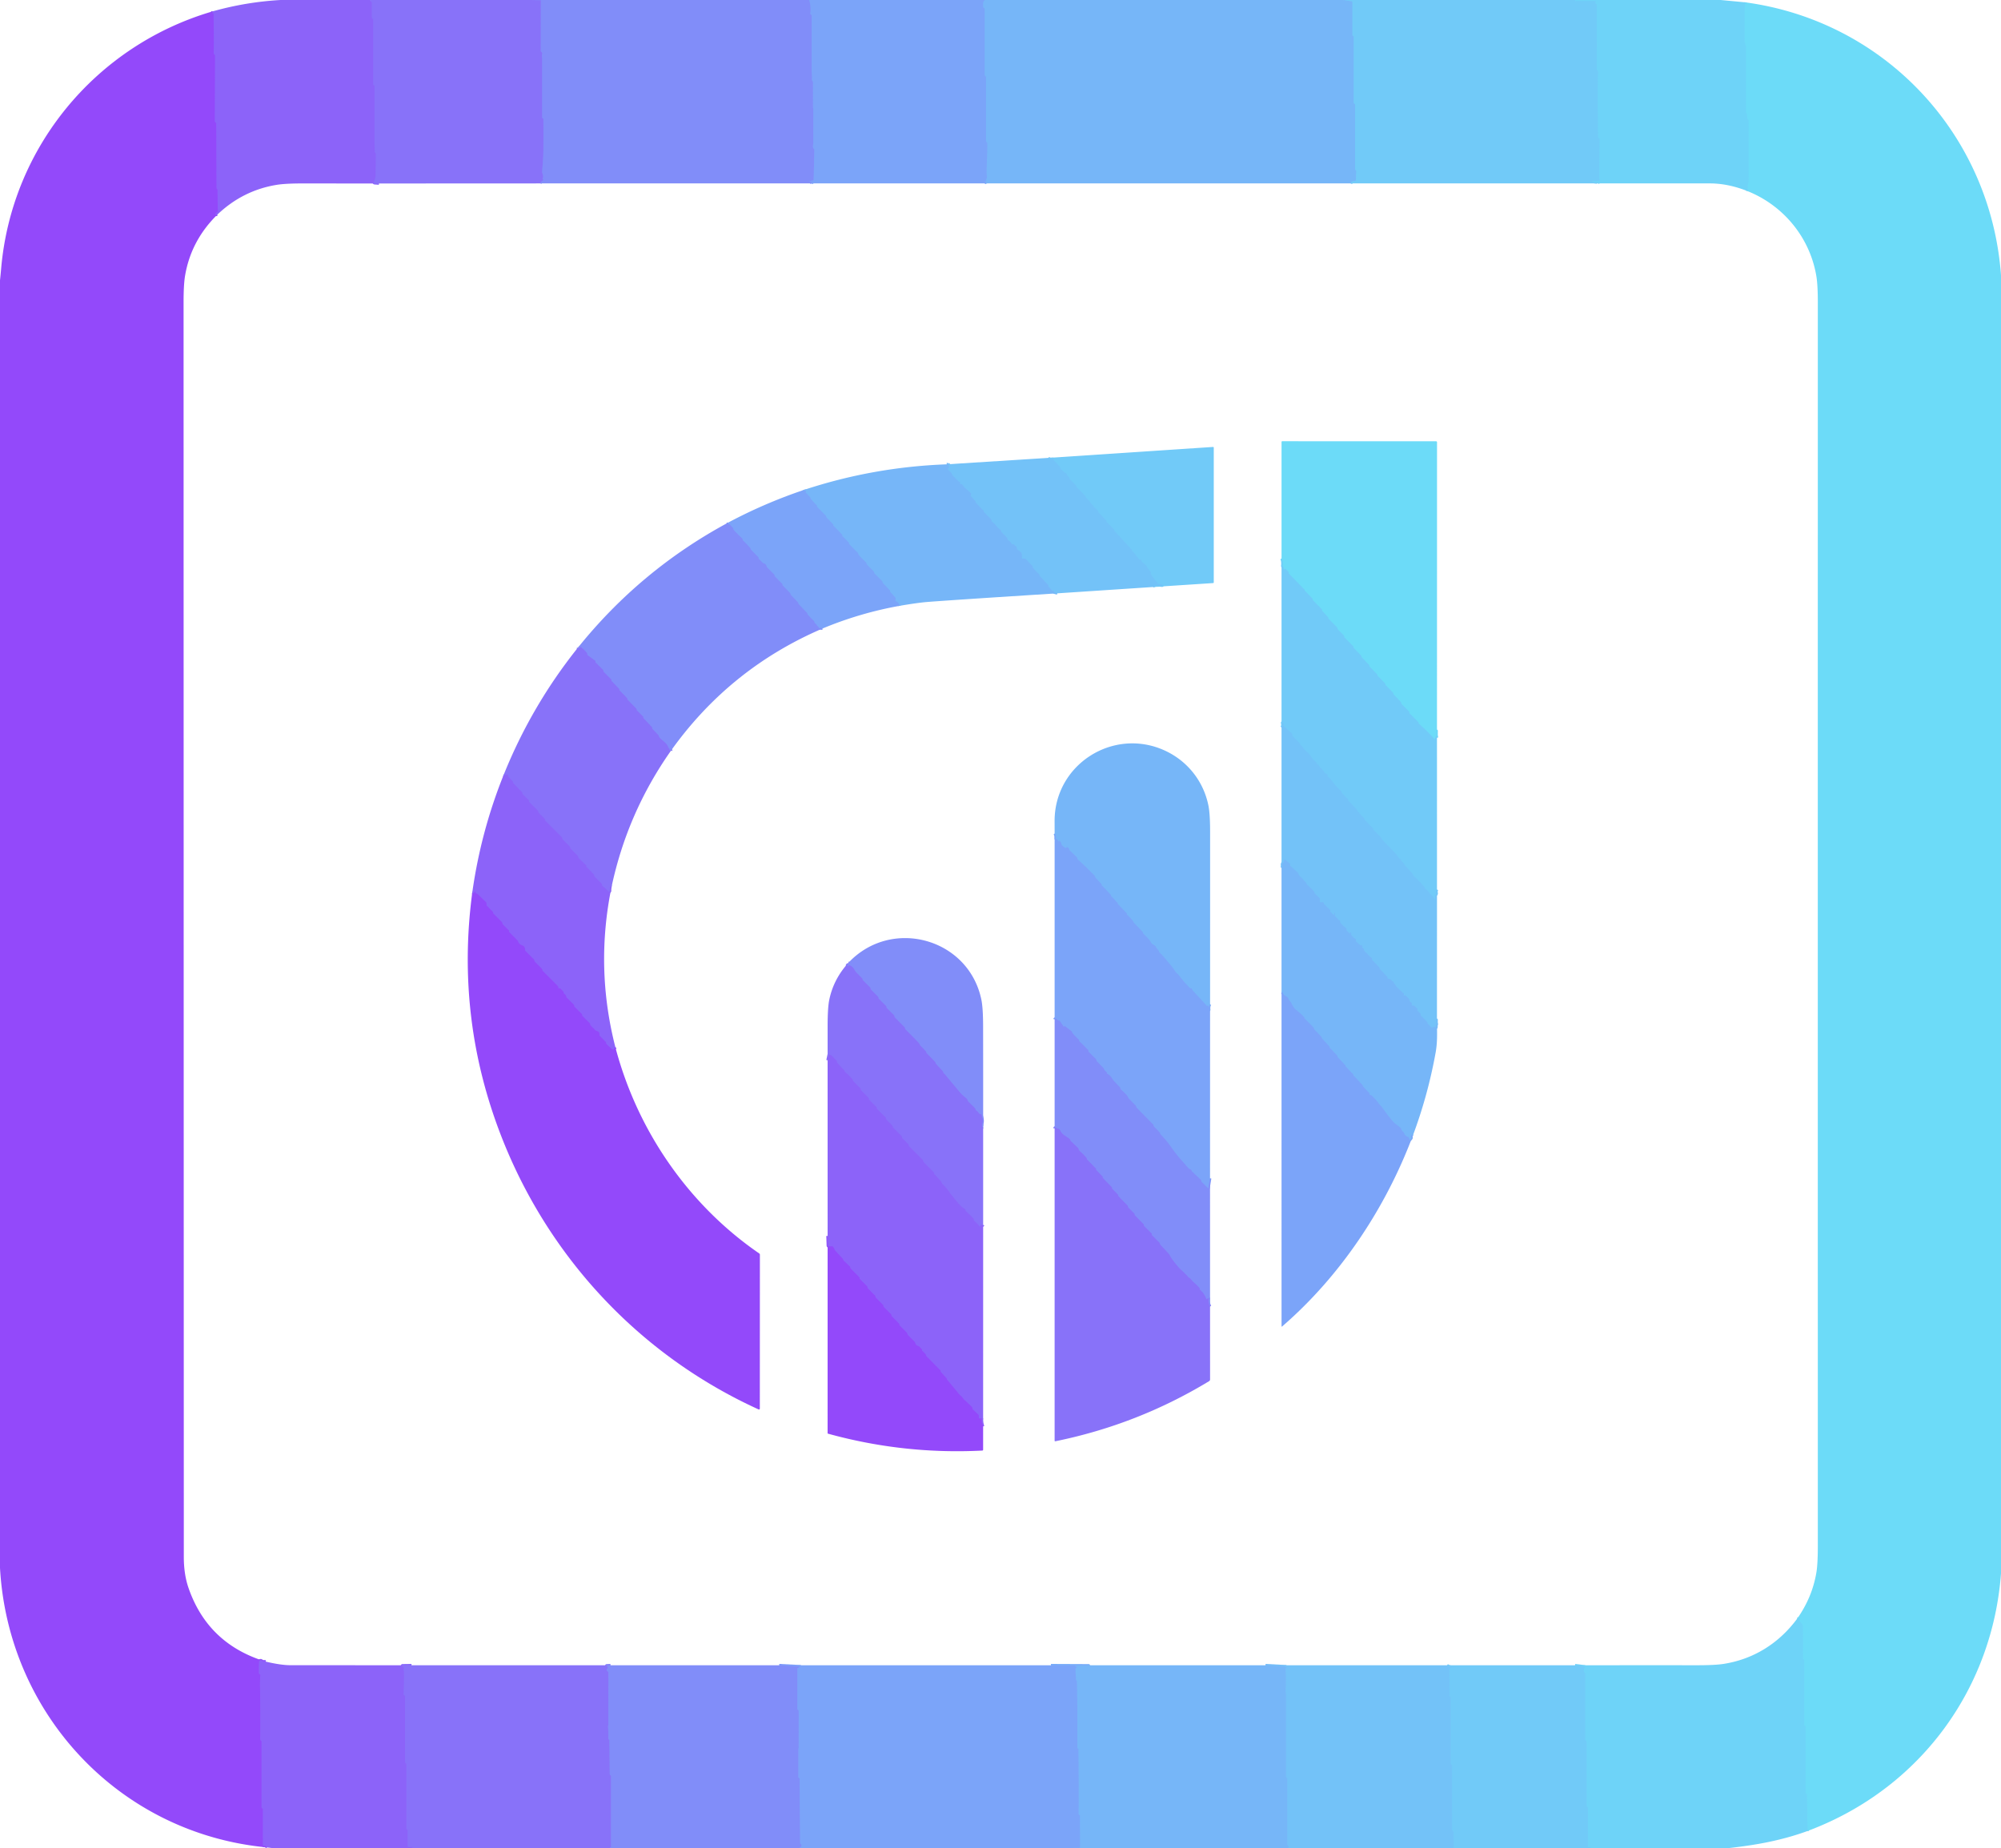
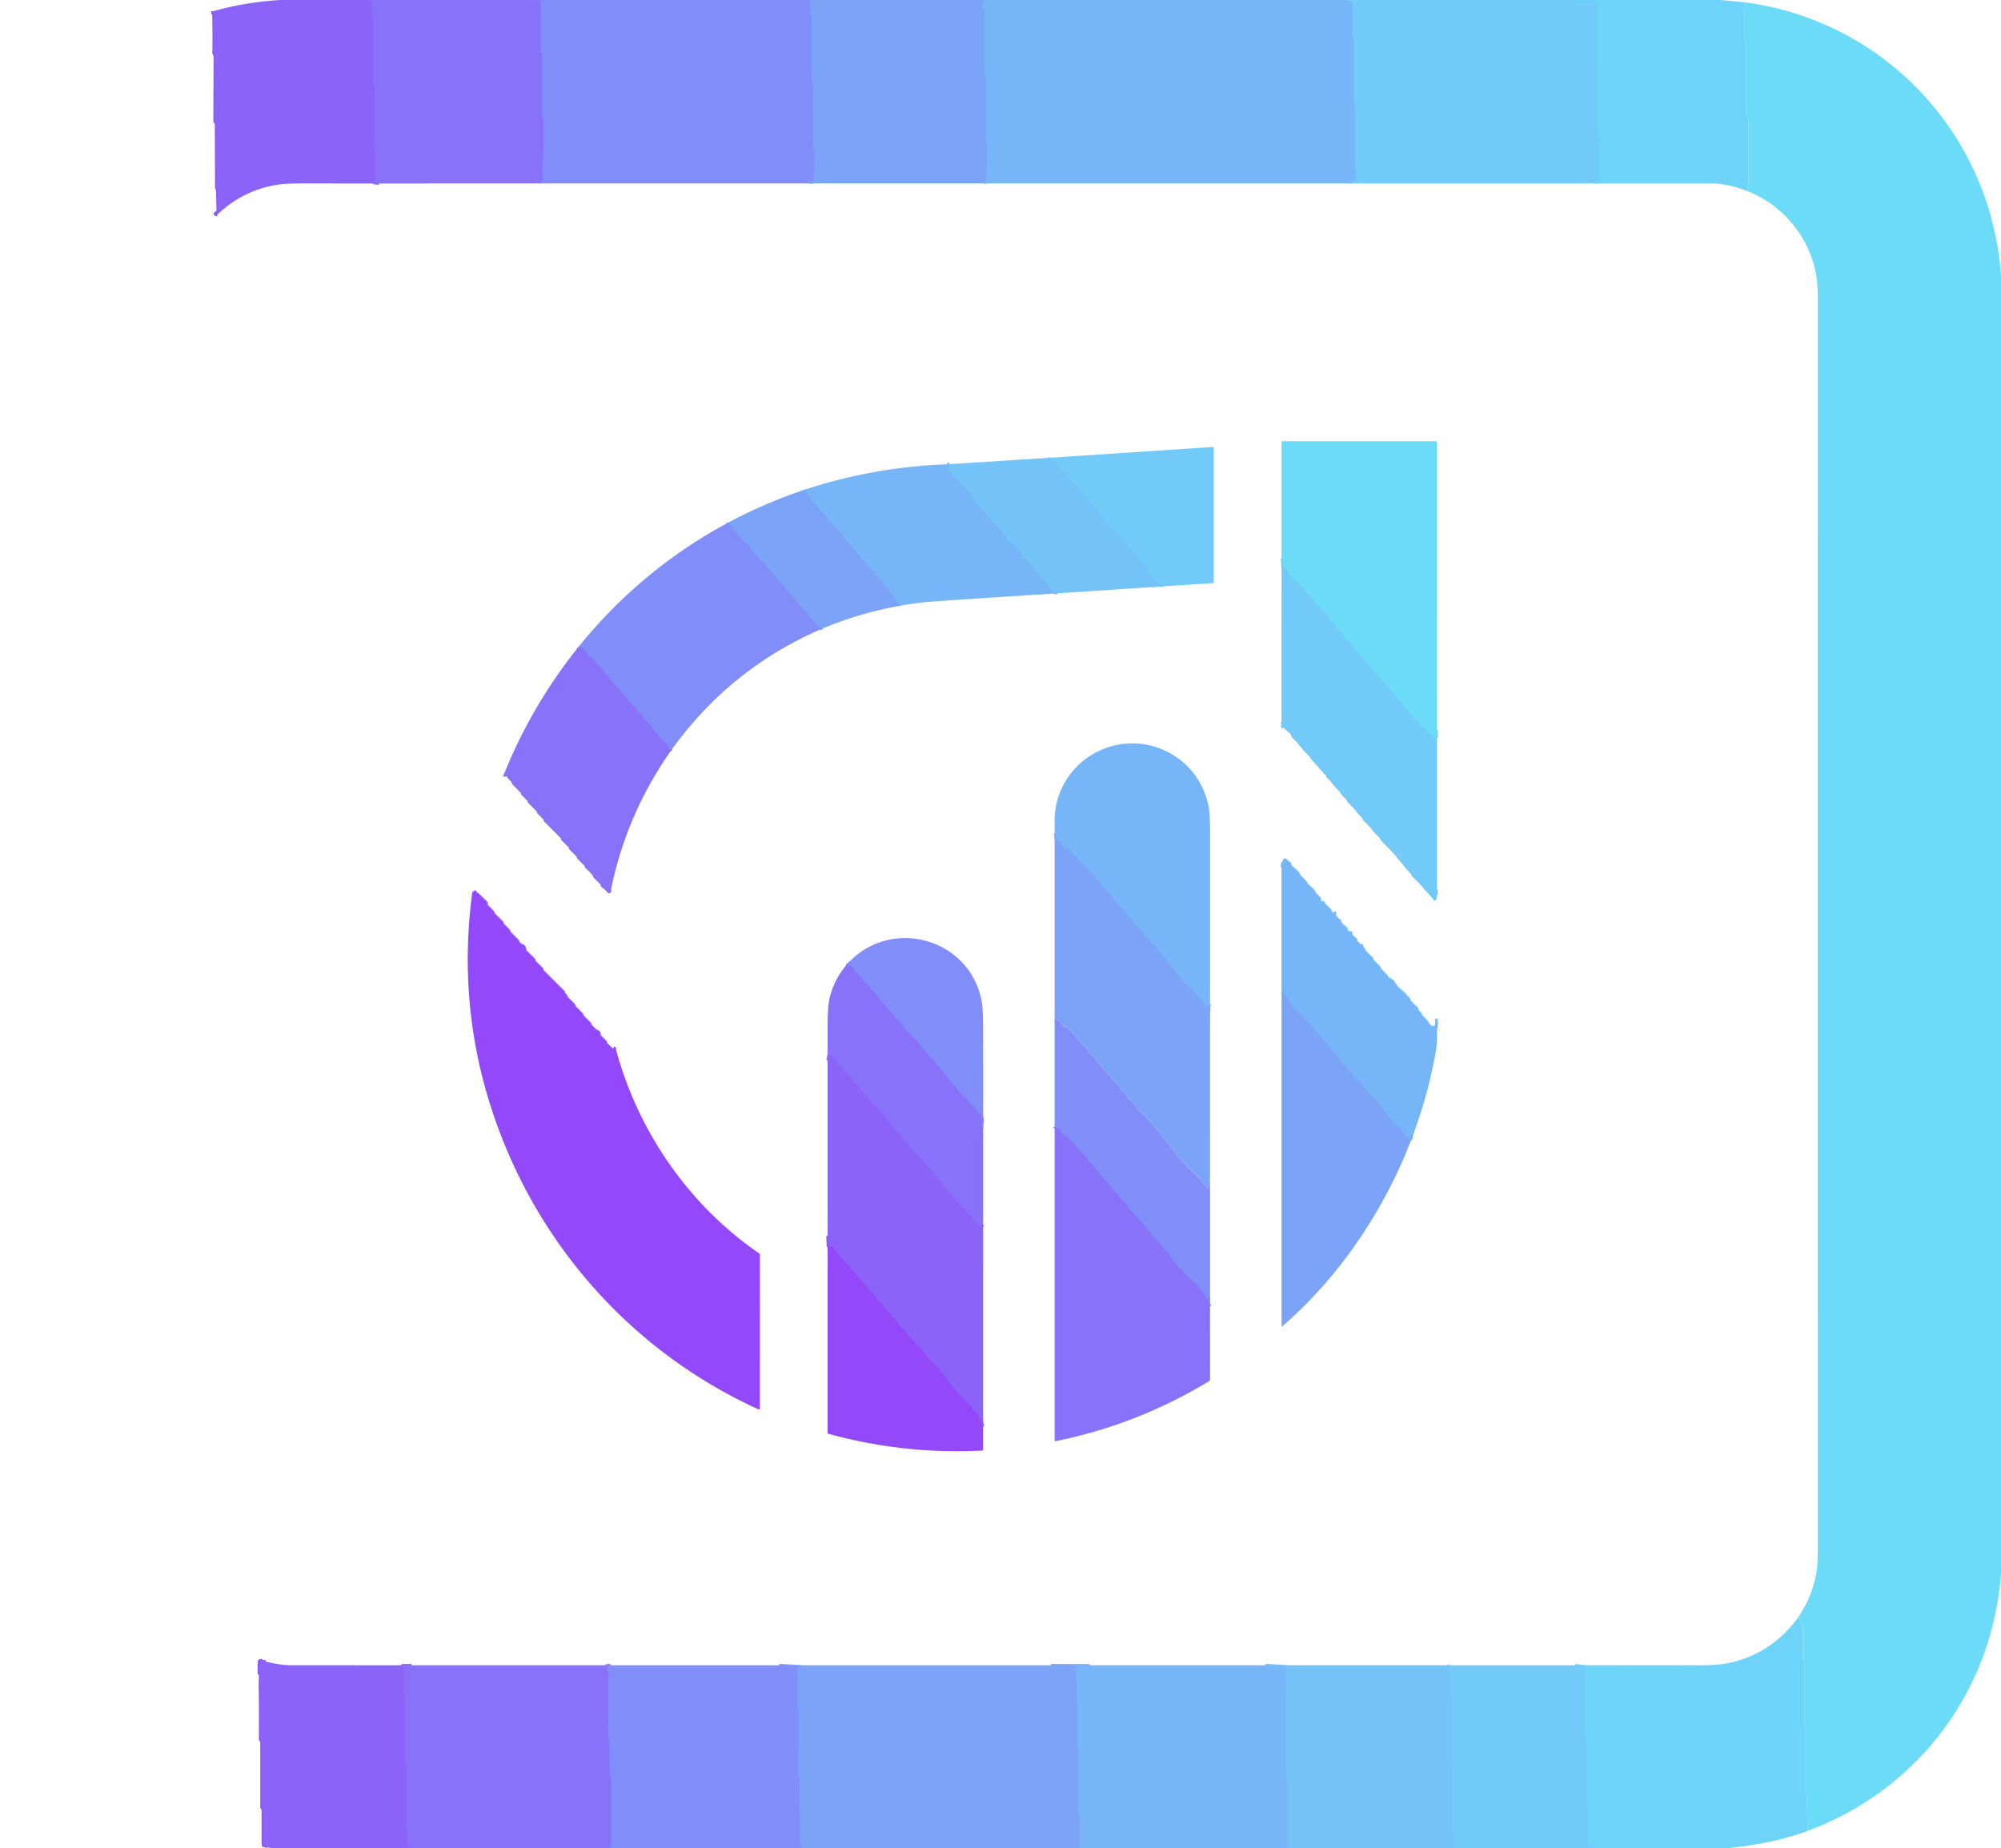
<svg xmlns="http://www.w3.org/2000/svg" viewBox="0 0 1506 1391">
  <g fill="none" stroke-width="2">
    <path stroke="#8a6bf9" d="M278.5 0q-.12.35.4.39.18.01.08.15-.19.28-.04.63.08.2.3.2.14 0 .28.01.36.01.36.38v11.41q0 .35.2.65.13.19.34.27.46.16.46.65v48.51q0 .29.25.62.14.19.37.24a.49.48 6.8 0 1 .38.47v42.83c0 1.83.38 4.18.22 6.34q-.06.84.46 1.35.35.34.35.83-.04 7.91-.19 15.82-.05 2.85-1.31 5.02a.73.73 0 0 0 .57 1.09l3.23.25" vector-effect="non-scaling-stroke" />
    <path stroke="#9056fa" d="M163.52 161.61q-.88.08-1.16 0a.57.41 47.7 0 1-.11-.99q.13.01.27.01.34-.02.36-.36V160q0-.37.37-.37.2 0 .41-.01.3-.02.29-.32l-.35-16.48q0-.23-.17-.4l-.21-.21q-.37-.37-.38-.9l-.14-48.28q0-.34-.25-.58l-.62-.63a.86.84 22.8 0 1-.25-.6l.17-49.22a1.22 1.18 21.9 0 0-.39-.88q-.54-.49-.53-1.12.21-14.91-.13-29.81 0-.07-.07-.07h-.35q-.35 0-.39-.34-.07-.56.08-1.21" vector-effect="non-scaling-stroke" />
    <path stroke="#8580f9" d="m399.59 0 7.41.16q.06 0 .06.06l-.05 38.01q0 .5.4.8.92.67.61 1.71c-.45 1.48.01 2.11.01 3.22v44.6q0 .16.14.24l.42.24q.39.21.39.66.06 11.28 0 22.57c-.03 5.6-.51 11.15-.94 16.73-.13 1.75 1.39 3.21.44 5.21q-.18.39.14.66.24.21.24.48 0 .29-.44.6-1.46 1.04-1.71 2.1" vector-effect="non-scaling-stroke" />
    <path stroke="#7e99f9" d="M608.97 0q1.53 4.19.94 10.1-.04.43.21.77.15.18.38.24a.48.48 0 0 1 .38.47v41.58c0 1.89.44 4.29.24 6.34q-.1 1.03.44 1.63.32.35.32.82.01 9.53.03 19.05 0 .25.09.48.13.36.13.75.01 12.65 0 25.3c0 1.38-.88 3.1.46 4.64q.32.37.31.86l-.52 22.2q-.01.6-.6.67l-2.31.31q-.84.11-.02.32 1.13.29 2.35.14a.11.11 0 0 1 .08.2q-.14.12-.21.29-.14.39-.42.1l-.23-.23a.24.22-34.4 0 0-.26-.04q-.41.2-.05 1.05" vector-effect="non-scaling-stroke" />
    <path stroke="#79adf9" d="M741.57 0q-2.11.5-1.5 5.32.06.45.49.58.19.07.31.23a1.14.71 36.3 0 1 .25.62v49.51q0 .37.26.62l.42.43q.32.32.32.77v48.15q0 .37.31.58.23.15.41.33.26.29.27.79c.18 7.68-.63 14.51-.48 22.97.01 1.13.63 2.35-.19 3.7q-.08.12-.07.27.01.35-.06.7-.06.33-.35.51-.8.49-1.8.27-.02 0-.03-.02-.01-.04-.01.04 0 .01.01.01 1.04.22 2.13.22a.29.29 0 0 1 .08.56l-.31.1q-.34.1-.04.29.37.23.55.49" vector-effect="non-scaling-stroke" />
    <path stroke="#74c0f8" d="m1011.24 0 6.13.92q.51.08.51.59v24.65q0 .36.2.66.13.19.34.27.46.16.46.65v49.42q0 .36.2.65.13.2.34.28.46.16.46.65v48.43q0 .45.32.77l.28.29q.34.33.31.81l-.32 6.55q-.03.42-.44.53-1.24.35-2.53.48-.14.02-.23.09-.1.09-.16.19-.24.4.21.49.22.04.48.01-.97-.15-1.09.66" vector-effect="non-scaling-stroke" />
    <path stroke="#70cff8" d="M1185.51 0q-.12.16-.14.33a.37.36 2.8 0 0 .37.4L1200.7.7q.56 0 .33.51-.59 1.31.49 1.94.36.2.36.61v48.25q0 .52.36.9c1.12 1.19.43 2.44.42 3.67q-.18 23.28.17 46.55a1.35 1.08 30.1 0 0 .29.74q.14.17.35.23.49.14.48.65l-.37 28.81q0 .52.22.99.3.66-.01 1.15-.28.41-.78.42l-4.25.03q-.16.01-.17.16l-.04.31q-.02.17.15.21 1.43.27 2.74.38 1.61.13 1.28.83" vector-effect="non-scaling-stroke" />
-     <path stroke="#6dd7f8" d="M1313.58 1.76c-.04 1.88-.46 3.75-.46 5.49v24.46q0 .32.28.48.24.14.16.56-.13.82.3 1.43a1.46 1.42-63.2 0 1 .26.83v49.25q0 .36.26.62l.23.24q.26.26.28.62l.24 3.71q.03.37.39.46.21.05.34.23a1.16.92 31.3 0 1 .24.65q-.01 22.59 0 45.18c0 1.24-.38 2.34-.74 3.5q-.15.5.1.96.34.61-.19 1.16a.37.37 0 0 0 .16.62q.28.09.36.31.15.44-.25.67-.45.26-.53.57M1360.39 1378.16l-.52-27.45q-.01-.47-.45-.62-.17-.07-.29-.22a1.14.71 36.3 0 1-.25-.62v-49.51q0-.49-.46-.65-.17-.07-.29-.22a1.14.71 36.3 0 1-.25-.62v-48.51q0-.49-.46-.65-.48-.18-.55-1.03v-.05q.06-11.66-.02-23.33-.01-2.29-1.78-3.63a1.93 1.91-75.5 0 1-.77-1.32q-.12-.98.33-1.55.3-.37-.14-.2-1.05.43-1.88.33" vector-effect="non-scaling-stroke" />
    <path stroke="#9056fa" d="M199.94 1250.63q-.68-.2-1.17-.14-.21.02-.75-.05-.6-.09-1.11-.52a1.14 1.13 22.3 0 0-1.87.78q-.28 4-.15 8.51.02.34.17.55.19.23.48.41.42.25.38.73-.29 4.42-.21 8.85.33 19.53.12 39.08 0 .48.17.8.21.38.54.65.34.28.34.72v49.16q0 .35.2.65.13.2.34.28.44.16.45.64l.04 26.52q0 1.25 1.25 1.14 1-.1 1.8 1.12" vector-effect="non-scaling-stroke" />
    <path stroke="#6fd3f8" d="M1081.51 555.29q-.66-2.42-.32-5.15 0-.02-.02-.02h-.02q-.05 0-.04.05.07 1.96-.06 3.91-.02.18-.09.29-.07.13-.18.22-.26.24-.38-.09-.08-.21-.07-.32a.04.04 0 0 1 .08 0q.27 1.15-.46 1.93a.43.43 0 0 1-.64-.01q-5.36-6.07-11.48-11.38-.2-.17-.19-.43 0-.14-.02-.27-.04-.32-.27-.55l-6.54-6.54q-.17-.17-.17-.42 0-.2-.04-.4-.09-.47-.43-.81l-5.37-5.38q-.17-.16-.16-.4 0-.22-.05-.44-.1-.45-.42-.78l-5.39-5.65q-.14-.15-.14-.37 0-.13-.01-.28 0-.37-.26-.64l-5.56-5.7q-.17-.17-.17-.42 0-.13-.02-.27-.05-.43-.35-.73l-5.54-5.59q-.09-.09-.1-.22-.01-.48-.23-.88a.46.34 18.4 0 0-.09-.13q-2.84-2.88-5.62-5.83-.05-.07-.05-.15v-.55q0-.13-.09-.22l-5.82-6.05q-.09-.1-.09-.23v-.45q0-.27-.2-.47l-5.65-5.78q-.16-.16-.16-.38.01-.14 0-.28-.04-.46-.37-.8l-6.47-6.51q-.16-.17-.16-.4.01-.17-.01-.35-.05-.46-.38-.79l-4.46-4.46q-.15-.16-.15-.38.01-.24-.03-.51-.05-.32-.28-.55l-6.52-6.65q-.16-.17-.16-.4-.01-.19-.04-.41-.05-.3-.26-.53l-4.1-4.35q-.33-.35-.33-.83-.01-.39-.25-.63-3.33-3.38-6.61-6.8-.16-.16-.16-.4 0-.13-.01-.26 0-.36-.25-.62l-5.57-5.72q-.17-.18-.17-.43 0-.13-.01-.26 0-.1-.07-.17l-11.75-11.99q-.19-.19-.18-.46.02-.26-.03-.53-.09-.49-.45-.82l-1.89-1.79q-.27-.25-.53.01l-.25.25q-.29.29-.47-.08-.45-.92-.38-1.93.01-.12-.1-.12h-.31a.33.33 0 0 1-.33-.38q.46-3.38-.62-5.57" vector-effect="non-scaling-stroke" />
    <path stroke="#72c6f8" d="M1081.52 669.52q-.68 1.06-.34 2.77a1.05 1.04 62.3 0 1-.3.97q-.75.7-.66 1.89.23 3.09-1.4.24c-.66-1.14-2.22-2.19-3.14-3.47q-1.17-1.63-2.78-2.86-.4-.3-.59-.76-.62-1.49-2.02-2.36-.49-.31-.44-.79-2.86-2.98-5.91-5.8-.37-.34-.49-.83-.09-.42-.47-.89-2.49-2.99-4.23-4.75c-1.36-1.37-2.2-3.22-3.78-4.6q-.37-.31-.5-.78-.16-.59-.65-.9c-1.66-1.06-1.94-2.42-3.12-3.68q-5.03-5.36-10.19-10.6c-.87-.87-1.08-1.99-1.9-2.8q-2.49-2.45-4.94-4.94-.06-.07-.05-.15 0-.12.01-.25.02-.34-.22-.58-4.57-4.68-6.54-6.84-.16-.18-.2-.55a1.05 1.02-70.8 0 0-.28-.6l-4.77-5.12q-.01-.01-.01-.03.02-.17.02-.34.01-.23-.15-.4l-6.68-6.99q-.17-.18-.17-.43v-.28a.27.26 23.3 0 0-.08-.19l-4.52-4.85q-.32-.34-.36-.8-.04-.41-.38-.73-3.89-3.66-7.06-7.93-1.16-1.57-2.71-2.78-.39-.3-.39-.8v-.68a.58.58 0 0 0-.46-.57c-1.69-.39-1.69-1.46-2.52-2.39q-1.13-1.26-2.37-2.36-.35-.31-.53-.74-.57-1.31-2.02-2.21-.33-.2-.37-.58-.06-.46-.42-.75-2.36-1.92-3.95-4.53-.83-1.37-4.34-4.52c-1.14-1.02-1.4-2.35-2.79-3.32q-.41-.29-.62-.73c-1.01-2.1-4.24-4.55-5.83-6.59-.31-.39-.31-.69-.3-1.16q.01-.53-.4-.88l-5.95-5.17q-.38-.33-.38-.83v-1.43q0-.09-.07-.03-.11.07-.29.04-.06-.02-.04-.08.08-.43-.22-.57a.16.16 0 0 0-.22.18q.6 2.35-.53 3.52" vector-effect="non-scaling-stroke" />
    <path stroke="#75bcf8" d="M1081.49 771.51q-.5-1.85-.32-3.88 0-.02-.01-.02-.01.01-.03.01-.03.01-.03.04.08 2.72-.07 5.51-.02.44-.41.23-.17-.09-.24-.33-.19-.59-.67-.2-.6.48-1.36.22-.19-.07-.28.12-.07.15-.15.29-.21.4-.51.06l-1.96-2.25q-.25-.28-.57-.47-.58-.32-.62-.95a1.22 1.19-69.1 0 0-.32-.74l-3.8-4.02a1.02.99 77 0 0-.4-.26q-.7-.24-.51-1 .11-.46-.21-.81l-2.04-2.2q-.32-.35-.27-.82.07-.6-.34-1.08-.58-.68-.63-.71-.94-.59-1.51-1.58a.12.12 0 0 0-.23.06q0 .14.02.27a.34.27 30.6 0 1-.59.08q-.18-.3-.52-.35-.48-.07-.45-.56l.05-.86q.03-.47-.41-.67-1.33-.58-1.46-2.06-.04-.52-.41-.9l-2.61-2.61q-.16-.16-.31 0l-.23.23a.36.36 0 0 1-.61-.3l.13-1.06q.02-.18-.13-.28-.23-.14-.5-.16-.48-.05-.47-.53.01-.39-.33-.45-.22-.04-.39-.2l-3.58-3.36q-.36-.34-.57-.79-.56-1.27-1.84-2.49-.4-.38-.35-1.11.01-.2-.18-.14-.17.04-.36.1a.33.32 66.4 0 1-.37-.15q-.93-1.61-2.72-1.68-.56-.02-.56-.59 0-.15-.01-.3-.02-.41-.31-.71l-4.99-5.22q-.15-.15-.33-.25-.45-.24-.37-.76.07-.54-.31-.92l-5.11-5.23q-.39-.4-.3-.95.14-.82-.65-1.09-.34-.12-.58-.37l-4.5-4.61q-.3-.31-.27-.73.05-.89-.76-1.22a.86.84 10.5 0 1-.54-.77l-.03-.99q-.01-.44-.45-.44h-.54q-.5 0-.86-.34l-2.69-2.52q-.29-.27-.22-.65l.08-.53q.08-.51-.35-.78-2.07-1.29-3.4-3.3-.27-.4.08-.75.37-.36-.3-.84-.29-.21-.29.15v.28a.32.32 0 0 1-.54.25l-2.1-1.93q-.4-.38-.22-.89.21-.57-.19-.88-2.5-1.92-4.42-4.36-.28-.35-.28-.79v-.7q0-.22-.22-.22h-.31q-.23-.01-.39-.18l-2.73-2.86a.8.8 0 0 1-.22-.64l.17-1.76q.07-.64-.28-.1-.36.55-.34 1.21.02.42-.39.33-.18-.04-.33-.19t-.21-.34q-.11-.37-.49-.46-.39-.11-.51-.49-.12-.37-.48-.51-.65-.24-.54-.92.1-.58-.32-.99l-4.45-4.38a.72.71 21.8 0 1-.21-.48q0-.14-.01-.29-.01-.5-.52-.5h-1.96q-.44 0-.45-.44l-.04-2.24a.75.75 0 0 0-.22-.53l-3.59-3.51q-.21-.2-.21-.49 0-.17-.02-.34-.07-.49-.42-.84-2.46-2.48-5.02-4.89-.56-.52-.64-1-.07-.46-.39-.8l-5.05-5.21q-.36-.37-.4-.89-.06-.64-.62-1.18-3.4-3.31-5.25-4.8-.47-.37-.45-.97.01-.18.01-.36 0-.46-.35-.76l-3.22-2.74a.6.6 0 0 0-.98.36l-.24 1.42q-.07.41-.49.44-.38.02-.56.37c-.57 1.11.36 2.12-.65 3.42" vector-effect="non-scaling-stroke" />
    <path stroke="#79adf9" d="M1063.24 855.04q-1.96-1.48-1 .84.18.45-.06.88-.35.6-.92 1.07-.38.32-.52-.15l-.44-1.4q-.12-.39-.51-.49-2.37-.64-3.15-3.13-.12-.38-.44-.6-1.28-.87-1.72-2.39-.13-.46-.48-.78c-2.12-1.94-4.33-3.02-6.36-5.51q-4.12-5.04-7.84-10.38c-.54-.77-1.5-1.39-2.05-2.24-1.45-2.24-3.38-4.06-5.24-5.97q-.33-.33-.78-.41-1.04-.17-1.11-1.17-.03-.49-.38-.83-2.34-2.32-4.55-4.77-.06-.07-.06-.16.01-.13 0-.26a.68.65-67.7 0 0-.18-.46q-3.36-3.59-6.77-7.12-.07-.07-.06-.16.02-.15.02-.29-.01-.25-.18-.43-2.83-3.02-5.69-6-.17-.18-.15-.44a.55.49-65.4 0 0-.12-.39q-2.66-3.03-5.52-5.88-.33-.33-.37-.77-.04-.51-.39-.89l-5.5-5.75q-.09-.1-.09-.23v-.37a.67.65 24.7 0 0-.17-.44l-5.62-6.03a.61.59 21.4 0 1-.16-.35q-.03-.18-.05-.35-.03-.29-.23-.5l-5.18-5.43q-.33-.35-.39-.82-.05-.38-.23-.57-2.08-2.32-6.67-6.82-.26-.25-.29-.6-.04-.47-.38-.8-2.93-2.94-6.2-5.51c-2.37-1.87-2.63-4.75-4.84-6.89a.89.86-75.6 0 1-.25-.44c-.62-3.05-3.64-2.3-4.56-5.17q-.11-.36-.48-.27-.26.07-.42.02" vector-effect="non-scaling-stroke" />
    <path stroke="#72c6f8" d="M868.97 441.75q-.21-.45.18-.59.04-.01-.01-.02-.16-.01-.33-.14a.18.17 56.2 0 1 .06-.31q.95-.23 1.85-.09.53.08 1.06.04 1.38-.09 2.78.12.34.04.25-.28-.08-.34-.6-.53-1.41-.51-2.73-.46-.21.01-.33-.17-.12-.19-.11-.39.03-.42-.25-.72-2.84-3.12-4.63-5.98-.29-.46-.02-.97.21-.38-.09-.69-1.05-1.11-2.93-4.07-.6-.93-3.64-3.63-.32-.29-.39-.71t-.42-.71a.95.92 65.2 0 0-.57-.22q-.98-.03-1.27-.87-.14-.41-.48-.69-.67-.54-1.09-1.27c-.86-1.51-2.17-2.52-3.33-3.78q-.08-.09-.07-.22l.02-.25a.46.45 27 0 0-.11-.32l-13.12-14.32q-.02-.03-.03-.06 0-.14.01-.29.01-.33-.22-.57l-5.61-5.87a.49.47 27 0 1-.14-.4q.03-.32-.18-.55-2.88-3.13-5.82-6.21-.04-.05-.04-.11.01-.16.01-.32 0-.26-.17-.45c-.92-1-1.78-2-2.89-2.79q-.42-.29-.53-.87a1.1 1.08-79.8 0 0-.49-.72c-1.52-.96-1.86-2.4-2.99-3.47q-1.01-.96-2-1.93-.34-.34-.41-.81-.05-.33-.28-.58-3.38-3.65-6.93-7.14-.06-.05-.06-.13v-.59a.56.54-69.1 0 0-.17-.4l-4.64-4.59a.61.6 21.9 0 1-.19-.44v-.33q0-.53-.44-.82-1.28-.88-1.63-2.29-.03-.11-.57-.77-.17-.21-.43-.16-.44.08-.76-.23l-3.01-2.91q-.17-.17-.16-.4.01-.17-.02-.33-.07-.5-.41-.86l-4.59-4.87a.32.3 41.2 0 1-.04-.39q.31-.46-.74-.45-.45.01-.9.05-1.23.11-2.19-.83" vector-effect="non-scaling-stroke" />
-     <path stroke="#75bcf8" d="M795.72 446.6q-1.06-.27-2.05-.58-.63-.2-.53-.67.11-.49-.39-.55l-.47-.04q-.42-.05-.67-.38-.95-1.29-2.14-2.35-.51-.47-.5-1.16.02-.48-.31-.82l-5.98-6.25q-.36-.37-.41-.89-.04-.46-.36-.78-2.18-2.09-4.2-4.35-.51-.56-.52-1.08 0-.45-.3-.77l-4.62-4.83q-.37-.39-.87-.53-.91-.26-1.87-.1-.58.1-.51-.48.27-2.21-.54-4.22-.16-.4-.63-.29-.29.07-.35-.23-.05-.26.1-.48a.18.17 9.5 0 0-.19-.26q-.6.13-.92-.24-.45-.52-.49-.52h-.33a.38.37-89.3 0 1-.38-.4q.13-1.89-1.64-2.78-.32-.16-.42-.51-.17-.54-.93-.33a.86.85-20.6 0 1-.99-.44q-.83-1.69-2.48-2.55-.39-.2-.47-.63-.32-1.63-1.82-2.54-.04-.02-.04-.07v-.51q0-.29-.29-.24-.64.09-.86-.28-.43-.71-.49-.76-.63-.53-1.2-1.12-.31-.32-.27-.76.06-.62-.62-1.1-1.49-1.06-4.4-4.61-.28-.33-.69-.43-.39-.1-.47-.48-.06-.32-.37-.42-.72-.24-.62-.95.08-.54-.31-.93l-5.3-5.33q-.39-.39-.34-.93.07-.77-.75-.91-2.59-2.65-5.12-5.35-.15-.16-.15-.38v-.25q0-.37-.25-.64l-3.33-3.67q-.33-.36-.12-.8l.28-.59q.23-.48-.15-.85c-2.4-2.36-5.64-4.6-6.46-6.39q-.27-.6-.87-.34-.22.09-.53-.05t-.31-.47l-.03-1.39a.08.08 0 0 0-.13-.05q-.09.1-.19.19a.33.32 45.6 0 1-.46-.01q-1.93-2.03-3.94-3.93-1.23-1.16-1.48-2.12-.13-.48-.48-.83l-2.2-2.19q-.67-.66.12-1.18.17-.11.29-.32a.05.05 0 0 0-.02-.08l-.24-.1q-.01 0 .09-.11.72-.77-.17-1.85.19-.65-1.12-.51" vector-effect="non-scaling-stroke" />
+     <path stroke="#75bcf8" d="M795.72 446.6q-1.06-.27-2.05-.58-.63-.2-.53-.67.11-.49-.39-.55l-.47-.04q-.42-.05-.67-.38-.95-1.29-2.14-2.35-.51-.47-.5-1.16.02-.48-.31-.82l-5.98-6.25q-.36-.37-.41-.89-.04-.46-.36-.78-2.18-2.09-4.2-4.35-.51-.56-.52-1.08 0-.45-.3-.77l-4.62-4.83q-.37-.39-.87-.53-.91-.26-1.87-.1-.58.1-.51-.48.27-2.21-.54-4.22-.16-.4-.63-.29-.29.07-.35-.23-.05-.26.1-.48a.18.17 9.5 0 0-.19-.26q-.6.13-.92-.24-.45-.52-.49-.52h-.33a.38.37-89.3 0 1-.38-.4q.13-1.89-1.64-2.78-.32-.16-.42-.51-.17-.54-.93-.33a.86.85-20.6 0 1-.99-.44q-.83-1.69-2.48-2.55-.39-.2-.47-.63-.32-1.63-1.82-2.54-.04-.02-.04-.07v-.51q0-.29-.29-.24-.64.09-.86-.28-.43-.71-.49-.76-.63-.53-1.2-1.12-.31-.32-.27-.76.06-.62-.62-1.1-1.49-1.06-4.4-4.61-.28-.33-.69-.43-.39-.1-.47-.48-.06-.32-.37-.42-.72-.24-.62-.95.08-.54-.31-.93l-5.3-5.33q-.39-.39-.34-.93.07-.77-.75-.91-2.59-2.65-5.12-5.35-.15-.16-.15-.38v-.25q0-.37-.25-.64l-3.33-3.67q-.33-.36-.12-.8l.28-.59q.23-.48-.15-.85c-2.4-2.36-5.64-4.6-6.46-6.39q-.27-.6-.87-.34-.22.09-.53-.05t-.31-.47l-.03-1.39a.08.08 0 0 0-.13-.05a.33.32 45.6 0 1-.46-.01q-1.93-2.03-3.94-3.93-1.23-1.16-1.48-2.12-.13-.48-.48-.83l-2.2-2.19q-.67-.66.12-1.18.17-.11.29-.32a.05.05 0 0 0-.02-.08l-.24-.1q-.01 0 .09-.11.72-.77-.17-1.85.19-.65-1.12-.51" vector-effect="non-scaling-stroke" />
    <path stroke="#79adf9" d="M676.84 456.04q-.26-2.24-2.06-3.2-1.31-.7-.81-1.81a1.22 1.21-54.1 0 0-.21-1.32l-3.79-4.19a.42.38-68.4 0 1-.1-.27v-.45a.48.48 0 0 0-.14-.34l-5.47-5.84q-.13-.14-.14-.33V438q0-.34-.24-.58-2.86-2.92-5.76-5.79-.24-.25-.24-.73a1.03 1.02-67 0 0-.3-.75l-5.32-5.41q-.17-.17-.14-.41c.04-.25-.07-.61-.26-.82-2.05-2.27-5.64-5.19-5.96-6.69a1.5 1.44 17.3 0 0-.42-.76q-3.18-3.15-6.26-6.38-.14-.14-.18-.34-.06-.24-.1-.5a1.17 1.13-72.9 0 0-.32-.63l-4.61-4.7q-.17-.18-.14-.43.01-.16 0-.3-.01-.22-.21-.43-3.14-3.32-6.36-6.58-.2-.2-.17-.48c.02-.22-.1-.6-.27-.78q-2.41-2.56-4.91-5.05-.08-.08-.08-.2 0-.14-.01-.28a1.4 1.38 20.6 0 0-.37-.8q-3.12-3.29-6.35-6.45-.28-.27-.28-.69-.01-.49-.35-.84-2.16-2.25-4.28-4.53-.15-.15-.19-.33-.06-.21-.09-.43-.08-.46-.39-.79l-3.11-3.28q-.29-.31-.03-.63.12-.16.16-.35.13-.53-.42-.48-1.06.1-1.37-.55" vector-effect="non-scaling-stroke" />
    <path stroke="#7e99f9" d="M618.97 473.11q-.92.01-1.85-.45-.17-.08-.25.09-.06.12-.12.26a.38.19 73.4 0 1-.4-.43q0-.26-.23-.45c-1.05-.91-1.74-2.22-2.62-2.88q-.59-.44-.65-1.19a.93.92 21.1 0 0-.27-.6q-3.59-3.52-4.81-4.97-.16-.18-.18-.53-.03-.48-.36-.81-2.89-2.93-5.71-5.92-.66-.69-.82-1.33-.12-.46-.45-.8l-5.2-5.41q-.17-.17-.17-.42v-.25q-.01-.36-.26-.62l-5.56-5.71q-.18-.19-.18-.44v-.27q-.01-.36-.26-.61l-5.52-5.52q-.22-.23-.22-.54v-.28q-.01-.37-.27-.64l-5.26-5.31q-.32-.33-.43-.77-.44-1.84-2.19-2.27-.47-.11-.79-.47-1.28-1.42-2.74-2.67-.21-.18-.27-.4-.07-.25-.07-.51-.02-.51-.38-.87l-5.2-5.23q-.33-.33-.39-.8-.06-.46-.52-.96-2.47-2.64-5.07-5.19-.33-.32-.35-.78-.03-.55-.57-1.04-2.39-2.15-6.33-6.37-.17-.18-.17-.44v-.29q.01-.29-.19-.51l-2.3-2.5q-.3-.32-.73-.37-.31-.03-.55-.24-.32-.28-.21-1" vector-effect="non-scaling-stroke" />
    <path stroke="#8580f9" d="M505.04 564.96q.18-.52-.61-.33-.6.14-.58-.48.03-.69-.54-1.06-.39-.26-.48-.73c-.63-3.31-6.7-6.14-6.99-8.23q-.06-.47-.39-.81-2.15-2.3-4.36-4.55-.26-.27-.25-.71 0-.52-.36-.89l-6.2-6.6q-.17-.18-.17-.43v-.3q0-.34-.24-.58l-4.58-4.57q-.18-.18-.18-.43 0-.17-.02-.33-.05-.36-.3-.63l-6.55-6.67q-.12-.12-.13-.29v-.32q0-.35-.25-.6l-5.61-5.78q-.13-.14-.14-.33v-.29q0-.37-.26-.63l-5.56-5.74q-.18-.18-.18-.44v-.28q0-.43-.3-.73l-5.52-5.51q-.18-.19-.18-.45v-.32q0-.43-.3-.73l-5.67-5.64q-.03-.04-.03-.09v-.71q0-.3-.25-.48l-5.56-4.06q-.44-.32-.41-.86.04-.59-.16-.84-1.9-2.42-4.43-4.32-.46-.34-.86.08l-.73.77q-.41.45-.62-.12-.07-.2-.14-.46" vector-effect="non-scaling-stroke" />
    <path stroke="#8a6bf9" d="M460.35 667.2q-1.7-.17-1.26 3.36.02.17-.1.28l-.38.38q-.28.28-.53-.02-2.09-2.45-4.71-4.31-.35-.25-.25-.8.08-.49-.27-.85l-5.36-5.4q-.33-.34-.34-.81-.02-.53-.32-.87-2.71-3.08-5.76-5.83a.11.11 0 0 1-.01-.15q.11-.1.22-.21.23-.23-.01-.46l-5.96-5.78q-.19-.18-.19-.45v-.35q0-.43-.3-.73l-5.51-5.51q-.19-.19-.19-.44v-.32q0-.43-.3-.73l-5.51-5.51q-.19-.19-.19-.44v-.32q0-.43-.3-.74l-12.51-12.51q-.19-.18-.19-.44v-.31q0-.43-.3-.73l-4.51-4.51q-.19-.18-.19-.44v-.32q0-.43-.3-.73l-6.52-6.51q-.18-.19-.18-.44v-.32q0-.43-.3-.73l-4.51-4.51q-.19-.18-.19-.44v-.27q0-.42-.29-.73l-6.53-6.71q-.17-.18-.17-.42-.01-.15-.01-.3 0-.36-.24-.62l-3.12-3.43q-.41-.44-.38-1.05.03-.43-.32-.63-.44-.26-.87.01-1.33.81-2.22.36" vector-effect="non-scaling-stroke" />
    <path stroke="#9056fa" d="m463.15 788.22-.88 1.31a1.15 1.14-51.3 0 1-1.74.2l-4.22-3.98q-.19-.18-.19-.45v-.35q0-.43-.3-.73l-4.33-4.37q-.41-.42-.35-1 .24-2.25-2.16-2.83-.44-.11-.76-.43l-3.92-3.89q-.18-.19-.18-.45v-.32q0-.43-.31-.73l-5.51-5.51q-.18-.19-.18-.45v-.31q0-.43-.31-.73l-5.51-5.51q-.18-.19-.18-.45v-.31q0-.43-.31-.73l-5.51-5.51q-.18-.19-.18-.45v-.3q0-.42-.3-.73l-1.46-1.48q-.24-.24-.24-.59v-.36a.68.68 0 0 0-.21-.49l-2.2-2.2a.68.68 0 0 0-.49-.21h-.72a.38.38 0 0 1-.38-.38v-.44q0-.56-.4-.95l-11.42-11.42q-.18-.19-.18-.45v-.31q0-.43-.31-.73l-5.51-5.51q-.18-.19-.18-.45v-.3q0-.43-.3-.73l-6.32-6.34q-.36-.37-.35-.89.05-2.6-2.19-3.42-2.5-.92-3.08-2.95-.14-.48-.5-.84l-6.08-6.09q-.18-.18-.18-.44v-.31q0-.43-.31-.73l-4.51-4.51q-.18-.18-.18-.43 0-.19-.02-.38-.06-.49-.41-.84l-6.39-6.4q-.18-.18-.18-.43v-.26q0-.43-.3-.73l-4.34-4.38q-.36-.37-.36-.88v-1.06a1.06 1.05-68.2 0 0-.32-.76l-6.49-6.33a.38.33-17.2 0 0-.23-.1q-1.09-.08-1.24-1-.18-1.04-.71-.12l-.47.81q-.18.31-.45.06-.33-.32-.8-.43" vector-effect="non-scaling-stroke" />
    <path stroke="#79adf9" d="M910.73 755.89q-1.09 1.51-.71 4.2.01.04-.03.04-.02-.01-.04-.01-.13-.01-.11-.12.3-1.62-.5-2.94-.29-.48-.58 0-.08.13-.12.3-.04.15-.14.03l-10.98-11.95q-.38-.41-.37-.97 0-.74-.88-.58-.48.09-.82-.26-4.25-4.32-7.93-9.15c-1.04-1.37-2.24-2.02-3.16-3.46q-1.92-3.05-4.29-5.73c-2.29-2.59-4.53-5.74-7.27-8.21q-.36-.32-.52-.77-.48-1.33-1.56-2.24-.34-.28-.44-.71c-.51-2-2.87-1.97-3.91-3.79-1.53-2.71-3.87-4.86-6.07-7.03a.62.6-65.1 0 1-.18-.52q.05-.28-.15-.5-3.24-3.59-6.68-7a.54.53-63.6 0 1-.15-.46q.04-.3-.17-.54-2.26-2.66-4.79-5.08-.06-.06-.06-.14v-.42q0-.27-.19-.47l-6.54-6.87q-.29-.3-.26-.72.06-.65-.66-.78-2-2.34-4.17-4.51a.6.59 25.7 0 1-.18-.51q.04-.28-.15-.49-3.28-3.65-6.79-7.1-.06-.06-.06-.14v-.36q0-.26-.17-.45l-4.55-4.9q-.26-.28-.24-.66.01-.28-.14-.44-5.09-5.53-12.66-12.34-.53-.48-.55-1.05-.01-.47-.35-.8l-5.29-5.06q-.33-.32-.42-.77-.24-1.27-1.54-1.81-.3-.12-.49.14-.13.18-.1.39.04.42-.35.26-1.95-.81-3.22-2.5-.35-.46-.42-1.04-.16-1.29-1.29-1.97-.24-.15-.36.11-.05.11-.09.24-.17.52-.55-.38-.42-.97-1.33-1.3-.45-.17-.39-.64.23-2.12-.89-3.53" vector-effect="non-scaling-stroke" />
-     <path stroke="#7e99f9" d="m910.7 886.88-1.19 7.23q-.09.53-.48.15l-4.74-4.71q-.16-.16-.17-.39-.01-.19-.03-.37-.08-.5-.44-.85l-6.64-6.3q-.14-.14-.18-.33-.03-.14-.08-.28-.17-.48-.64-.69-1.16-.49-2.01-1.44-3.5-3.92-6.95-7.9-1.95-2.25-6.32-8.37-3.39-4.74-7.52-8.88-.19-.19-.18-.47c.01-.23-.1-.58-.27-.78q-2.14-2.34-4.38-4.57-.35-.35-.36-.84-.01-.41-.22-.62-6.17-6.33-12.4-12.61-.33-.35-.36-.83-.02-.37-.28-.64-2.59-2.8-5.31-5.45-.35-.34-.48-.8c-.46-1.72-4.23-4.95-5.62-6.17q-.35-.3-.32-.76.03-.53-.26-.83-2.21-2.31-4.41-4.57-.42-.43-2.11-2.96-1.06-1.57-2.85-2.46-.34-.16-.35-.54-.01-.22-.08-.41c-.32-.87-1.74-1.32-2.19-2.72q-.17-.53-.56-.93l-5.02-5.14q-.18-.18-.18-.44v-.28q0-.43-.3-.73l-5.52-5.51q-.18-.19-.18-.44v-.32q0-.43-.3-.74l-6.64-6.61q-.07-.08-.06-.18v-.27q.01-.39-.27-.65-2.37-2.24-4.54-4.66-.48-.53-.46-.94.02-.38-.28-.6l-5.11-3.87q-.19-.14-.37.01-.2.16-.22.36a.17.16-61.1 0 1-.3.09l-3.02-4.38a.75.74 76.5 0 0-.48-.3q-1.15-.2-1.82-1.06-.32-.4-.82-.43-.56-.03-.7.51" vector-effect="non-scaling-stroke" />
    <path stroke="#8580f9" d="M910.71 983.36q-1.43-2.46-.99-5.93.03-.18-.15-.18-.31 0-.56-.14a.1.05 23.2 0 0-.14.01q0 .07.02.14a.56.54 27.9 0 1-1.06.31q-1.47-4.06-4.71-6.78-.24-.2-.24-.51v-.33q0-.46-.32-.78-2.39-2.47-4.98-4.72c-.95-.83-1.19-1.91-2.54-2.61q-.45-.23-.77-.62-1.58-1.91-5.36-5.38-2.91-2.68-7.42-8.96c-.73-1.02-1.07-2.26-2.04-3.33q-2.73-3.01-5.55-5.94-.86-.89-1-1.6-.09-.45-.42-.78l-5.42-5.42q-.17-.18-.18-.43v-.32q.01-.42-.28-.72l-5.62-5.61q-.1-.1-.1-.26v-.46q0-.36-.26-.61l-6.56-6.65q-.18-.18-.18-.44v-.29q.02-.38-.25-.64l-4.4-4.4q-.34-.35-.33-.84.02-.42-.24-.67-5.42-5.48-6.79-6.96-.21-.23-.24-.59-.04-.49-.38-.84l-4.28-4.39q-.09-.1-.09-.23 0-.17.01-.34a.91.89-66.6 0 0-.25-.65l-6.59-6.76q-.17-.17-.17-.41v-.28q-.01-.37-.27-.64l-4.56-4.71q-.17-.18-.17-.43 0-.17-.01-.35 0-.24-.17-.42l-6.64-6.8q-.18-.18-.18-.44 0-.13-.01-.27a.7.68-68.2 0 0-.2-.49q-3.5-3.77-4.66-4.73-1.05-.87-1.33-1.96-.13-.5-.5-.86l-5.4-5.1q-.18-.17-.22-.41-.03-.14-.06-.27a1.47 1.46 14.5 0 0-.49-.83c-2.62-2.25-5.69-2.96-7.3-6.73q-.38-.88-1.48-.98-.49-.05-.88-.34-1.52-1.15-1.62.02M739.95 848.45q-.88.08-.84-1.44.03-1.11.26-2.2c.39-1.84-.32-3.89-.7-5.68q-.09-.41-.5-.43-.93-.05-1.47-.78c-.96-1.3-1.06-1.41-2.21-2.16q-.43-.28-.38-.8a.9.9 0 0 0-.26-.72l-5.11-5.13q-.37-.37-.5-.86-.29-1.08-1.37-1.88-2.57-1.89-5.08-4.9-5.26-6.33-10.53-12.66c-.43-.51-1.27-.88-1.44-1.81q-.09-.5-.44-.88l-5.13-5.49q-.13-.14-.13-.32 0-.15-.01-.29 0-.33-.22-.57-3.15-3.33-6.38-6.57-.4-.4-.42-.8-.02-.47-.35-.81l-4.23-4.44q-.32-.34-.45-.79-.17-.56-.84-1.26-4.87-5.13-9.92-10.07-.18-.18-.18-.44 0-.15-.02-.3-.06-.48-.4-.83l-7.4-7.48q-.19-.18-.19-.44v-.29q0-.43-.3-.73l-5.51-5.51q-.19-.19-.19-.45v-.31q0-.43-.3-.73l-5.51-5.51q-.19-.19-.19-.45v-.31q0-.43-.3-.73l-5.51-5.51q-.19-.19-.19-.45v-.31q0-.43-.3-.73l-5.51-5.51q-.18-.18-.18-.43-.01-.13-.01-.27a.85.82-67.6 0 0-.23-.58q-2.18-2.19-4.34-4.38-.5-.5-2.01-2.92-1.08-1.74-3.14-2.54-.42-.16-.72.18-.61.71-1.03-.04-.15-.26.1-.44 1.81-1.3.8-1.64" vector-effect="non-scaling-stroke" />
    <path stroke="#8a6bf9" d="M739.95 921.96q-.16.33-.44.41-.24.07-.49-.15-.24-.22-.43-.5-.24-.35-.38.05-.1.26-.1.5-.01.3-.07.42-.07.14-.17.23-.4.36-.74-.07-1.3-1.67-3.88-3.86-.44-.37-.38-1.1a1.01 1.01 0 0 0-.28-.79q-2.74-2.85-5.68-5.47-.17-.15-.22-.33-.06-.23-.08-.46-.04-.48-.44-.74c-4.87-3.25-7.37-7.65-10.99-11.75-.44-.51-.51-1.01-.98-1.6q-2.54-3.22-5.44-6.11a.51.47-69.2 0 1-.14-.35q.01-.19-.02-.36-.09-.46-.14-.52l-5.48-5.87q-.1-.11-.1-.26 0-.16.01-.33.02-.39-.25-.66l-7.6-7.63q-.16-.17-.16-.4 0-.22-.05-.44-.09-.45-.41-.77l-10.37-10.37q-.17-.18-.17-.42 0-.21-.04-.42-.09-.46-.43-.79l-4.37-4.37q-.17-.17-.16-.41 0-.22-.05-.44-.09-.46-.41-.78l-6.37-6.37q-.17-.17-.17-.41 0-.22-.04-.43-.09-.46-.43-.79l-4.37-4.37q-.17-.17-.16-.41 0-.22-.05-.44-.09-.46-.41-.78l-6.37-6.37q-.17-.17-.17-.41 0-.22-.04-.44-.09-.45-.42-.78l-5.38-5.37q-.16-.17-.16-.41 0-.22-.04-.44-.1-.45-.42-.78l-5.38-5.37q-.16-.17-.16-.41 0-.22-.04-.44-.1-.45-.42-.78l-5.38-5.37q-.16-.17-.16-.4v-.3q.01-.33-.21-.57-2.73-3.01-5.79-5.66-.2-.17-.24-.5-.06-.44-.36-.76-3.94-4.1-5.3-5.73-.18-.22-.12-.69.04-.43-.26-.74l-3.77-3.81q-.41-.41-.99-.38-.42.02-.71-.26-.33-.32-.43.14l-.82 4.02" vector-effect="non-scaling-stroke" />
    <path stroke="#9056fa" d="M739.93 1073.59q-.96-2-1.12-4.56-.03-.48.08-.93.12-.48-.38-.48h-1.26q-.62 0-.62-.62v-1.45q0-.46-.33-.78l-4.23-4.02q-.19-.18-.19-.45v-.35q0-.46-.31-.78-2.89-2.94-5.98-5.68-.44-.39-.93-1.19c-.66-1.05-2.03-1.95-2.63-2.67q-4.61-5.59-9.24-11.17-.16-.19-.17-.43-.02-.38-.28-.65l-4.29-4.73q-.17-.19-.17-.44v-.37q-.01-.25-.19-.44l-10.68-10.8q-.13-.13-.13-.32 0-.18-.03-.36-.08-.5-.43-.85l-2.4-2.44q-.13-.13-.14-.31 0-.16.01-.33.03-.31-.19-.54l-1.79-1.82q-.34-.36-.82-.48-1.86-.47-2.38-2.49-.12-.44-.43-.76l-5.23-5.23q-.17-.16-.17-.4 0-.21-.04-.43-.09-.46-.42-.79l-5.37-5.38q-.17-.16-.17-.4 0-.21-.04-.43-.09-.46-.42-.79l-5.37-5.38q-.17-.16-.17-.4 0-.21-.04-.43-.09-.46-.42-.79l-5.37-5.38q-.17-.16-.17-.4 0-.21-.04-.43-.09-.46-.42-.79l-5.37-5.38q-.17-.16-.17-.4 0-.21-.04-.43-.09-.46-.42-.79l-5.37-5.38q-.17-.16-.17-.4 0-.21-.04-.43-.09-.46-.42-.79l-5.37-5.38q-.17-.16-.17-.4 0-.22-.04-.43-.09-.46-.42-.79l-6.37-6.37q-.17-.17-.17-.4 0-.15.01-.3.01-.39-.27-.66l-4.49-4.28q-.33-.32-.48-.75-.32-.88-1-1.56-2.78-2.81-5.39-5.79a1.12 1.01 20.3 0 1-.22-.42q-.3-1.18-1.16-2.09-.29-.31-.72-.31h-2.41q-.61 0-.63-.62l-.23-7.25" vector-effect="non-scaling-stroke" />
    <path stroke="#70cff8" d="M1197.33 1391q-.47-.47-1.76-.67-.53-.08-.53-.61v-29.21q0-.32-.3-.45-.18-.08-.36-.14a.51.49 10 0 1-.34-.47v-48.49q0-.34-.24-.57l-.33-.33q-.43-.43-.43-1.05v-49.51a.43.03 53.7 0 0-.21-.33q-.1-.14-.26-.19-.41-.12-.48-.54-.34-1.95.65-3.58.3-.5-.27-.57l-7.03-.89" vector-effect="non-scaling-stroke" />
    <path stroke="#8a6bf9" d="m309.71 1253.38-6.75.09a.35.34 70.1 0 0-.26.56q.6.73 1.67.6.03 0 0 0-.16-.01-.27.05-.31.15-.14.45.32.57-.06.99a.76.74 56 0 0-.14.78q.34.88.34 1.85.02 8.11-.27 16.22-.02.47.25.85.14.19.34.27.46.16.46.65v49.43q0 .45.32.77l.33.34q.35.35.35.84v48.05q0 .35.2.65.13.19.34.27.46.16.46.65v11.85q0 .57.58.57l3.55-.05a.13.13 0 0 1 .11.2q-.12.18-.37.09-.39-.14-.6.03-.31.27.09.36.4.1.39.21" vector-effect="non-scaling-stroke" />
    <path stroke="#8580f9" d="m459.46 1253.38-2.74.12q-.5.02-.07.28.4.24.8.12.1-.03 0-.05-.13-.02-.27.01-.41.07-.14.38.9 1.03-.14 1.87a.79.77-26.4 0 0-.27.78q.18.8.82 1.19.44.27.44.79 0 19.82-.06 39.63-.01.17-.1.33-.13.22-.11.49.32 4.71.26 9.43-.01.33.32.5.45.22.45.72l.27 25.34q0 .36.25.61l.38.38q.32.32.32.77l.02 53.44q0 .25-.16.06-.09-.11-.21-.18-.17-.09-.27.08-.17.28-.12.53" vector-effect="non-scaling-stroke" />
    <path stroke="#7e99f9" d="m586.46 1253.38 15.71.82a.16.16 0 0 1 .09.28q-.2.17-.47.15-.34-.04-.42.29-.11.47-.61.45-.61-.02-.61.6l-.03 30.27q0 .44.4.64.22.11.38.29.22.25.22.73-.01 13.8-.03 27.6 0 .24-.09.47-.13.37-.13.76v21.01q0 .33.33.39.38.06.54.47a.2.02 70.6 0 1 .04.15l.44 48.56q0 .39.34.59.9.53.54 1.61-.49 1.46-2.61 1.49" vector-effect="non-scaling-stroke" />
    <path stroke="#79adf9" d="m790.96 1253.39 28.39.12q.03 0 .03.02v.04q0 .06-.13.06l-9.95.01q-.53 0-.09.3 1.1.78 2.41.97v-.01q.01 0 0-.01 0-.03-.03-.03-1.98 0-2.07 1.66-.11 1.92.39 7.63.05.48.36.83.3.35.31 1.02.46 24.64.27 49.3a.85.83-75.3 0 0 .42.73q.58.34.5.91-.08.54-.08.64.34 23.75.15 47.51 0 .45.3.8.11.13.27.19.45.17.45.65l.07 23.75a.35.35 0 0 1-.35.35l-9.34.17" vector-effect="non-scaling-stroke" />
    <path stroke="#75bcf8" d="m952.46 1253.39 15.15.81a.04.04 0 0 1 .04.05q-.07.18-.19.32a.11.11 0 0 0 .03.17q.35.19.73.14.25-.03.07.15-.7.7-.65 1.73.48 8.53-.05 15.24c-.09 1.05.29 2.09.29 3.01v62.21q0 .44.32.73.11.11.27.15.41.11.41.54v49.69q0 .19.08.33.14.26.37.38a.98.97 6.3 0 1 .51.63q.18.81-.59 1.33" vector-effect="non-scaling-stroke" />
    <path stroke="#72c6f8" d="M1089.16 1253.39q1.8 1.18 3.09 1.22 3.28.12 6.34.27.18 0 0 0-3.4-.04-6.8.29a1.07 1.06 87 0 0-.95 1.06l.06 20.25a.54.52-76 0 0 .27.47q.17.09.34.17.37.17.37.58v49.46q0 .36.2.65.13.2.34.28.46.16.46.65v48.41q0 .35.19.65.12.19.31.27.47.21.49.72l.33 12.21" vector-effect="non-scaling-stroke" />
  </g>
  <path fill="#8c63f9" d="M211.14 0h67.36q-.12.35.4.39.18.01.08.15-.19.28-.04.63.08.2.3.2.14 0 .28.01.36.01.36.38v11.41q0 .35.2.65.13.19.34.27.46.16.46.65v48.51q0 .29.25.62.14.19.37.24a.49.48 6.8 0 1 .38.47v42.83c0 1.83.38 4.18.22 6.34q-.06.84.46 1.35.35.34.35.83-.04 7.91-.19 15.82-.05 2.85-1.31 5.02a.73.73 0 0 0 .57 1.09l3.23.25q-28.48-.01-56.96-.04-13.38-.01-19.94 1.05-25.55 4.13-44.79 22.49-.88.08-1.16 0a.57.41 47.7 0 1-.11-.99q.13.01.27.01.34-.02.36-.36V160q0-.37.37-.37.2 0 .41-.01.3-.02.29-.32l-.35-16.48q0-.23-.17-.4l-.21-.21q-.37-.37-.38-.9l-.14-48.28q0-.34-.25-.58l-.62-.63a.86.84 22.8 0 1-.25-.6l.17-49.22a1.22 1.18 21.9 0 0-.39-.88q-.54-.49-.53-1.12.21-14.91-.13-29.81 0-.07-.07-.07h-.35q-.35 0-.39-.34-.07-.56.08-1.21Q184.99 1.5 211.14 0" />
  <path fill="#8872f9" d="M278.5 0h121.09l7.41.16q.06 0 .06.06l-.05 38.01q0 .5.4.8.92.67.61 1.71c-.45 1.48.01 2.11.01 3.22v44.6q0 .16.14.24l.42.24q.39.21.39.66.06 11.28 0 22.57c-.03 5.6-.51 11.15-.94 16.73-.13 1.75 1.39 3.21.44 5.21q-.18.39.14.66.24.21.24.48 0 .29-.44.6-1.46 1.04-1.71 2.1l-121.5.06-3.23-.25a.73.73 0 0 1-.57-1.09q1.26-2.17 1.31-5.02.15-7.91.19-15.82 0-.49-.35-.83-.52-.51-.46-1.35c.16-2.16-.22-4.51-.22-6.34V64.58a.49.48 6.8 0 0-.38-.47q-.23-.05-.37-.24-.25-.33-.25-.62V14.74q0-.49-.46-.65-.21-.08-.34-.27-.2-.3-.2-.65V1.76q0-.37-.36-.38-.14-.01-.28-.01-.22 0-.3-.2-.15-.35.04-.63.1-.14-.08-.15-.52-.04-.4-.39" />
  <path fill="#818df9" d="M399.59 0h209.38q1.53 4.19.94 10.1-.04.43.21.77.15.18.38.24a.48.48 0 0 1 .38.47v41.58c0 1.89.44 4.29.24 6.34q-.1 1.03.44 1.63.32.35.32.82.01 9.53.03 19.05 0 .25.09.48.13.36.13.75.01 12.65 0 25.3c0 1.38-.88 3.1.46 4.64q.32.37.31.86l-.52 22.2q-.01.6-.6.67l-2.31.31q-.84.11-.02.32 1.13.29 2.35.14a.11.11 0 0 1 .08.2q-.14.12-.21.29-.14.39-.42.1l-.23-.23a.24.22-34.4 0 0-.26-.04q-.41.2-.05 1.05l-204 .01q.25-1.06 1.71-2.1.44-.31.44-.6 0-.27-.24-.48-.32-.27-.14-.66c.95-2-.57-3.46-.44-5.21.43-5.58.91-11.13.94-16.73q.06-11.29 0-22.57 0-.45-.39-.66l-.42-.24q-.14-.08-.14-.24v-44.6c0-1.11-.46-1.74-.01-3.22q.31-1.04-.61-1.71-.4-.3-.4-.8l.05-38.01q0-.06-.06-.06z" />
  <path fill="#7ba4f9" d="M608.97 0h132.6q-2.11.5-1.5 5.32.06.45.49.58.19.07.31.23a1.14.71 36.3 0 1 .25.62v49.51q0 .37.26.62l.42.43q.32.32.32.77v48.15q0 .37.31.58.23.15.41.33.26.29.27.79c.18 7.68-.63 14.51-.48 22.97.01 1.13.63 2.35-.19 3.7q-.08.12-.07.27.01.35-.06.7-.06.33-.35.51-.8.49-1.8.27-.02 0-.03-.02-.01-.04-.01.04 0 .01.01.01 1.04.22 2.13.22a.29.29 0 0 1 .08.56l-.31.1q-.34.1-.04.29.37.23.55.49H610.71q-.36-.85.05-1.05a.24.22-34.4 0 1 .26.04l.23.23q.28.29.42-.1.07-.17.21-.29a.11.11 0 0 0-.08-.2q-1.22.15-2.35-.14-.82-.21.02-.32l2.31-.31q.59-.07.6-.67l.52-22.2q.01-.49-.31-.86c-1.34-1.54-.46-3.26-.46-4.64q.01-12.65 0-25.3 0-.39-.13-.75-.09-.23-.09-.48-.02-9.52-.03-19.05 0-.47-.32-.82-.54-.6-.44-1.63c.2-2.05-.24-4.45-.24-6.34V11.58a.48.48 0 0 0-.38-.47q-.23-.06-.38-.24-.25-.34-.21-.77.59-5.91-.94-10.1" />
  <path fill="#76b6f8" d="M741.57 0h269.67l6.13.92q.51.08.51.59v24.65q0 .36.2.66.13.19.34.27.46.16.46.65v49.42q0 .36.2.65.13.2.34.28.46.16.46.65v48.43q0 .45.32.77l.28.29q.34.33.31.81l-.32 6.55q-.03.42-.44.53-1.24.35-2.53.48-.14.02-.23.09-.1.09-.16.19-.24.4.21.49.22.04.48.01-.97-.15-1.09.66H742.54q-.18-.26-.55-.49-.3-.19.04-.29l.31-.1a.29.29 0 0 0-.08-.56q-1.09 0-2.13-.22-.01 0-.01-.01 0-.08.01-.04.01.02.03.02 1 .22 1.8-.27.29-.18.35-.51.07-.35.06-.7-.01-.15.07-.27c.82-1.35.2-2.57.19-3.7-.15-8.46.66-15.29.48-22.97q-.01-.5-.27-.79-.18-.18-.41-.33-.31-.21-.31-.58V58.08q0-.45-.32-.77l-.42-.43q-.26-.25-.26-.62V6.75a1.14.71 36.3 0 0-.25-.62q-.12-.16-.31-.23-.43-.13-.49-.58-.61-4.82 1.5-5.32" />
  <path fill="#71caf8" d="M1011.24 0h174.27q-.12.16-.14.33a.37.36 2.8 0 0 .37.4L1200.7.7q.56 0 .33.51-.59 1.31.49 1.94.36.2.36.61v48.25q0 .52.36.9c1.12 1.19.43 2.44.42 3.67q-.18 23.28.17 46.55a1.35 1.08 30.1 0 0 .29.74q.14.17.35.23.49.14.48.65l-.37 28.81q0 .52.22.99.3.66-.01 1.15-.28.41-.78.42l-4.25.03q-.16.01-.17.16l-.04.31q-.02.17.15.21 1.43.27 2.74.38 1.61.13 1.28.83h-186.01q.12-.81 1.09-.66-.26.03-.48-.01-.45-.09-.21-.49.06-.1.16-.19.09-.07.23-.09 1.29-.13 2.53-.48.41-.11.44-.53l.32-6.55q.03-.48-.31-.81l-.28-.29q-.32-.32-.32-.77V78.74q0-.49-.46-.65-.21-.08-.34-.28-.2-.29-.2-.65V27.74q0-.49-.46-.65-.21-.08-.34-.27-.2-.3-.2-.66V1.51q0-.51-.51-.59z" />
  <path fill="#6ed3f8" d="M1185.51 0H1295l18.58 1.76c-.04 1.88-.46 3.75-.46 5.49v24.46q0 .32.28.48.24.14.16.56-.13.82.3 1.43a1.46 1.42-63.2 0 1 .26.83v49.25q0 .36.26.62l.23.24q.26.26.28.62l.24 3.71q.03.37.39.46.21.05.34.23a1.16.92 31.3 0 1 .24.65q-.01 22.59 0 45.18c0 1.24-.38 2.34-.74 3.5q-.15.5.1.96.34.61-.19 1.16a.37.37 0 0 0 .16.62q.28.09.36.31.15.44-.25.67-.45.26-.53.57-14.55-5.72-28.26-5.72-42.03.01-84.03 0 .33-.7-1.28-.83-1.31-.11-2.74-.38-.17-.04-.15-.21l.04-.31q.01-.15.17-.16l4.25-.03q.5-.01.78-.42.31-.49.01-1.15-.22-.47-.22-.99l.37-28.81q.01-.51-.48-.65-.21-.06-.35-.23a1.35 1.08 30.1 0 1-.29-.74q-.35-23.27-.17-46.55c.01-1.23.7-2.48-.42-3.67q-.36-.38-.36-.9V3.76q0-.41-.36-.61-1.08-.63-.49-1.94.23-.51-.33-.51l-14.96.03a.37.36 2.8 0 1-.37-.4q.02-.17.14-.33" />
  <path fill="#6cdbf8" d="M1313.58 1.76C1418.79 16 1498.28 101.25 1506 207.14v977.1c-6.32 85.34-58.57 157.91-137.52 190.71q-3.87 1.6-8.09 3.21l-.52-27.45q-.01-.47-.45-.62-.17-.07-.29-.22a1.14.71 36.3 0 1-.25-.62v-49.51q0-.49-.46-.65-.17-.07-.29-.22a1.14.71 36.3 0 1-.25-.62v-48.51q0-.49-.46-.65-.48-.18-.55-1.03v-.05q.06-11.66-.02-23.33-.01-2.29-1.78-3.63a1.93 1.91-75.5 0 1-.77-1.32q-.12-.98.33-1.55.3-.37-.14-.2-1.05.43-1.88.33 11.36-16.1 14.47-34.86 1.06-6.4 1.06-19.95-.04-467.88 0-935.75 0-13.3-1.11-19.93c-4.82-28.92-24.64-53.17-52.02-64.06q.08-.31.53-.57.4-.23.25-.67-.08-.22-.36-.31a.37.37 0 0 1-.16-.62q.53-.55.19-1.16-.25-.46-.1-.96c.36-1.16.74-2.26.74-3.5q-.01-22.59 0-45.18a1.16.92 31.3 0 0-.24-.65q-.13-.18-.34-.23-.36-.09-.39-.46l-.24-3.71q-.02-.36-.28-.62l-.23-.24q-.26-.26-.26-.62V35.01a1.46 1.42-63.2 0 0-.26-.83q-.43-.61-.3-1.43.08-.42-.16-.56-.28-.16-.28-.48V7.25c0-1.74.42-3.61.46-5.49" />
-   <path fill="#9349fa" d="M159.97 8.57q-.15.65-.08 1.21.04.34.39.34h.35q.07 0 .07.07.34 14.9.13 29.81-.01.63.53 1.12a1.22 1.18 21.9 0 1 .39.88l-.17 49.22a.86.84 22.8 0 0 .25.6l.62.63q.25.24.25.58l.14 48.28q.01.53.38.9l.21.21q.17.17.17.4l.35 16.48q.01.3-.29.32-.21.01-.41.01-.37 0-.37.37v.27q-.02.34-.36.36-.14 0-.27-.01a.57.41 47.7 0 0 .11.99q.28.08 1.16 0-19.79 19.47-24.24 45.95-1.12 6.65-1.12 19.94.06 472.13.18 944.25 0 13.15 3.5 23.32 14.55 42.29 58.1 55.56-.68-.2-1.17-.14-.21.02-.75-.05-.6-.09-1.11-.52a1.14 1.13 22.3 0 0-1.87.78q-.28 4-.15 8.51.02.34.17.55.19.23.48.41.42.25.38.73-.29 4.42-.21 8.85.33 19.53.12 39.08 0 .48.17.8.21.38.54.65.34.28.34.72v49.16q0 .35.2.65.13.2.34.28.44.16.45.64l.04 26.52q0 1.25 1.25 1.14 1-.1 1.8 1.12C90.28 1380.12 6.18 1290.51 0 1180.12V211q.49-4.61.9-9.24C8.94 110.69 72.3 34.22 159.97 8.57" />
  <path fill="#6cdbf8" d="M1081.51 555.29q-.66-2.42-.32-5.15 0-.02-.02-.02h-.02q-.05 0-.04.05.07 1.96-.06 3.91-.02.18-.09.29-.07.13-.18.22-.26.24-.38-.09-.08-.21-.07-.32a.04.04 0 0 1 .08 0q.27 1.15-.46 1.93a.43.43 0 0 1-.64-.01q-5.36-6.07-11.48-11.38-.2-.17-.19-.43 0-.14-.02-.27-.04-.32-.27-.55l-6.54-6.54q-.17-.17-.17-.42 0-.2-.04-.4-.09-.47-.43-.81l-5.37-5.38q-.17-.16-.16-.4 0-.22-.05-.44-.1-.45-.42-.78l-5.39-5.65q-.14-.15-.14-.37 0-.13-.01-.28 0-.37-.26-.64l-5.56-5.7q-.17-.17-.17-.42 0-.13-.02-.27-.05-.43-.35-.73l-5.54-5.59q-.09-.09-.1-.22-.01-.48-.23-.88a.46.34 18.4 0 0-.09-.13q-2.84-2.88-5.62-5.83-.05-.07-.05-.15v-.55q0-.13-.09-.22l-5.82-6.05q-.09-.1-.09-.23v-.45q0-.27-.2-.47l-5.65-5.78q-.16-.16-.16-.38.01-.14 0-.28-.04-.46-.37-.8l-6.47-6.51q-.16-.17-.16-.4.01-.17-.01-.35-.05-.46-.38-.79l-4.46-4.46q-.15-.16-.15-.38.01-.24-.03-.51-.05-.32-.28-.55l-6.52-6.65q-.16-.17-.16-.4-.01-.19-.04-.41-.05-.3-.26-.53l-4.1-4.35q-.33-.35-.33-.83-.01-.39-.25-.63-3.33-3.38-6.61-6.8-.16-.16-.16-.4 0-.13-.01-.26 0-.36-.25-.62l-5.57-5.72q-.17-.18-.17-.43 0-.13-.01-.26 0-.1-.07-.17l-11.75-11.99q-.19-.19-.18-.46.02-.26-.03-.53-.09-.49-.45-.82l-1.89-1.79q-.27-.25-.53.01l-.25.25q-.29.29-.47-.08-.45-.92-.38-1.93.01-.12-.1-.12h-.31a.33.33 0 0 1-.33-.38q.46-3.38-.62-5.57V332.6a.5.5 0 0 1 .5-.5l115.74.04q.78 0 .78.77z" />
  <path fill="#71caf8" d="M868.97 441.75q-.21-.45.18-.59.04-.01-.01-.02-.16-.01-.33-.14a.18.17 56.2 0 1 .06-.31q.95-.23 1.85-.09.53.08 1.06.04 1.38-.09 2.78.12.34.04.25-.28-.08-.34-.6-.53-1.41-.51-2.73-.46-.21.01-.33-.17-.12-.19-.11-.39.03-.42-.25-.72-2.84-3.12-4.63-5.98-.29-.46-.02-.97.21-.38-.09-.69-1.05-1.11-2.93-4.07-.6-.93-3.64-3.63-.32-.29-.39-.71t-.42-.71a.95.92 65.2 0 0-.57-.22q-.98-.03-1.27-.87-.14-.41-.48-.69-.67-.54-1.09-1.27c-.86-1.51-2.17-2.52-3.33-3.78q-.08-.09-.07-.22l.02-.25a.46.45 27 0 0-.11-.32l-13.12-14.32q-.02-.03-.03-.06 0-.14.01-.29.01-.33-.22-.57l-5.61-5.87a.49.47 27 0 1-.14-.4q.03-.32-.18-.55-2.88-3.13-5.82-6.21-.04-.05-.04-.11.01-.16.01-.32 0-.26-.17-.45c-.92-1-1.78-2-2.89-2.79q-.42-.29-.53-.87a1.1 1.08-79.8 0 0-.49-.72c-1.52-.96-1.86-2.4-2.99-3.47q-1.01-.96-2-1.93-.34-.34-.41-.81-.05-.33-.28-.58-3.38-3.65-6.93-7.14-.06-.05-.06-.13v-.59a.56.54-69.1 0 0-.17-.4l-4.64-4.59a.61.6 21.9 0 1-.19-.44v-.33q0-.53-.44-.82-1.28-.88-1.63-2.29-.03-.11-.57-.77-.17-.21-.43-.16-.44.08-.76-.23l-3.01-2.91q-.17-.17-.16-.4.01-.17-.02-.33-.07-.5-.41-.86l-4.59-4.87a.32.3 41.2 0 1-.04-.39q.31-.46-.74-.45-.45.01-.9.05-1.23.11-2.19-.83l123.88-8.22q.64-.05.64.59v101.28q0 .55-.56.59z" />
  <path fill="#73c2f8" d="M788.99 344.63q.96.94 2.19.83.45-.04.9-.05 1.05-.01.74.45a.32.3 41.2 0 0 .04.39l4.59 4.87q.34.36.41.86.03.16.02.33-.01.23.16.4l3.01 2.91q.32.31.76.23.26-.05.43.16.54.66.57.77.35 1.41 1.63 2.29.44.29.44.82v.33a.61.6 21.9 0 0 .19.44l4.64 4.59a.56.54-69.1 0 1 .17.4v.59q0 .08.06.13 3.55 3.49 6.93 7.14.23.25.28.58.07.47.41.81.99.97 2 1.93c1.13 1.07 1.47 2.51 2.99 3.47a1.1 1.08-79.8 0 1 .49.72q.11.58.53.87c1.11.79 1.97 1.79 2.89 2.79q.17.19.17.45 0 .16-.01.32 0 .06.04.11 2.94 3.08 5.82 6.21.21.23.18.55a.49.47 27 0 0 .14.4l5.61 5.87q.23.24.22.57-.01.15-.01.29.01.03.03.06l13.12 14.32a.46.45 27 0 1 .11.32l-.02.25q-.01.13.07.22c1.16 1.26 2.47 2.27 3.33 3.78q.42.73 1.09 1.27.34.28.48.69.29.84 1.27.87a.95.92 65.2 0 1 .57.22q.35.29.42.71t.39.71q3.04 2.7 3.64 3.63 1.88 2.96 2.93 4.07.3.31.09.69-.27.51.02.97 1.79 2.86 4.63 5.98.28.3.25.72-.01.2.11.39.12.18.33.17 1.32-.05 2.73.46.52.19.6.53.09.32-.25.28-1.4-.21-2.78-.12-.53.04-1.06-.04-.9-.14-1.85.09a.18.17 56.2 0 0-.06.31q.17.13.33.14.05.01.01.02-.39.14-.18.59l-73.25 4.85q-1.06-.27-2.05-.58-.63-.2-.53-.67.11-.49-.39-.55l-.47-.04q-.42-.05-.67-.38-.95-1.29-2.14-2.35-.51-.47-.5-1.16.02-.48-.31-.82l-5.98-6.25q-.36-.37-.41-.89-.04-.46-.36-.78-2.18-2.09-4.2-4.35-.51-.56-.52-1.08 0-.45-.3-.77l-4.62-4.83q-.37-.39-.87-.53-.91-.26-1.87-.1-.58.1-.51-.48.27-2.21-.54-4.22-.16-.4-.63-.29-.29.07-.35-.23-.05-.26.1-.48a.18.17 9.5 0 0-.19-.26q-.6.13-.92-.24-.45-.52-.49-.52h-.33a.38.37-89.3 0 1-.38-.4q.13-1.89-1.64-2.78-.32-.16-.42-.51-.17-.54-.93-.33a.86.85-20.6 0 1-.99-.44q-.83-1.69-2.48-2.55-.39-.2-.47-.63-.32-1.63-1.82-2.54-.04-.02-.04-.07v-.51q0-.29-.29-.24-.64.09-.86-.28-.43-.71-.49-.76-.63-.53-1.2-1.12-.31-.32-.27-.76.06-.62-.62-1.1-1.49-1.06-4.4-4.61-.28-.33-.69-.43-.39-.1-.47-.48-.06-.32-.37-.42-.72-.24-.62-.95.08-.54-.31-.93l-5.3-5.33q-.39-.39-.34-.93.07-.77-.75-.91-2.59-2.65-5.12-5.35-.15-.16-.15-.38v-.25q0-.37-.25-.64l-3.33-3.67q-.33-.36-.12-.8l.28-.59q.23-.48-.15-.85c-2.4-2.36-5.64-4.6-6.46-6.39q-.27-.6-.87-.34-.22.09-.53-.05t-.31-.47l-.03-1.39a.08.08 0 0 0-.13-.05q-.09.1-.19.19a.33.32 45.6 0 1-.46-.01q-1.93-2.03-3.94-3.93-1.23-1.16-1.48-2.12-.13-.48-.48-.83l-2.2-2.19q-.67-.66.12-1.18.17-.11.29-.32a.05.05 0 0 0-.02-.08l-.24-.1q-.01 0 .09-.11.72-.77-.17-1.85.19-.65-1.12-.51z" />
  <path fill="#76b6f8" d="M712.55 349.48q1.31-.14 1.12.51.89 1.08.17 1.85-.1.11-.09.11l.24.1a.05.05 0 0 1 .02.08q-.12.21-.29.32-.79.52-.12 1.18l2.2 2.19q.35.35.48.83.25.96 1.48 2.12 2.01 1.9 3.94 3.93a.33.32 45.6 0 0 .46.01q.1-.09.19-.19a.08.08 0 0 1 .13.05l.03 1.39q0 .33.31.47t.53.05q.6-.26.87.34c.82 1.79 4.06 4.03 6.46 6.39q.38.37.15.85l-.28.59q-.21.44.12.8l3.33 3.67q.25.27.25.64v.25q0 .22.15.38 2.53 2.7 5.12 5.35.82.14.75.91-.05.54.34.93l5.3 5.33q.39.39.31.93-.1.71.62.95.31.1.37.42.08.38.47.48.41.1.69.43 2.91 3.55 4.4 4.61.68.48.62 1.1-.04.44.27.76.57.59 1.2 1.12.06.05.49.76.22.37.86.28.29-.05.29.24v.51q0 .05.04.07 1.5.91 1.82 2.54.08.43.47.63 1.65.86 2.48 2.55a.86.85-20.6 0 0 .99.44q.76-.21.93.33.1.35.42.51 1.77.89 1.64 2.78a.38.37-89.3 0 0 .38.4h.33q.04 0 .49.52.32.37.92.24a.18.17 9.5 0 1 .19.26q-.15.22-.1.48.06.3.35.23.47-.11.63.29.81 2.01.54 4.22-.07.58.51.48.96-.16 1.87.1.5.14.87.53l4.62 4.83q.3.32.3.77.01.52.52 1.08 2.02 2.26 4.2 4.35.32.32.36.78.05.52.41.89l5.98 6.25q.33.34.31.82-.01.69.5 1.16 1.19 1.06 2.14 2.35.25.33.67.38l.47.04q.5.06.39.55-.1.47.53.67.99.31 2.05.58-74.8 4.74-97.22 6.44-7.52.57-21.66 3-.26-2.24-2.06-3.2-1.31-.7-.81-1.81a1.22 1.21-54.1 0 0-.21-1.32l-3.79-4.19a.42.38-68.4 0 1-.1-.27v-.45a.48.48 0 0 0-.14-.34l-5.47-5.84q-.13-.14-.14-.33V438q0-.34-.24-.58-2.86-2.92-5.76-5.79-.24-.25-.24-.73a1.03 1.02-67 0 0-.3-.75l-5.32-5.41q-.17-.17-.14-.41c.04-.25-.07-.61-.26-.82-2.05-2.27-5.64-5.19-5.96-6.69a1.5 1.44 17.3 0 0-.42-.76q-3.18-3.15-6.26-6.38-.14-.14-.18-.34-.06-.24-.1-.5a1.17 1.13-72.9 0 0-.32-.63l-4.61-4.7q-.17-.18-.14-.43.01-.16 0-.3-.01-.22-.21-.43-3.14-3.32-6.36-6.58-.2-.2-.17-.48c.02-.22-.1-.6-.27-.78q-2.41-2.56-4.91-5.05-.08-.08-.08-.2 0-.14-.01-.28a1.4 1.38 20.6 0 0-.37-.8q-3.12-3.29-6.35-6.45-.28-.27-.28-.69-.01-.49-.35-.84-2.16-2.25-4.28-4.53-.15-.15-.19-.33-.06-.21-.09-.43-.08-.46-.39-.79l-3.11-3.28q-.29-.31-.03-.63.12-.16.16-.35.13-.53-.42-.48-1.06.1-1.37-.55 52.38-17.33 107.76-19.35" />
  <path fill="#7ba4f9" d="M604.79 368.83q.31.65 1.37.55.55-.05.42.48-.04.19-.16.35-.26.32.03.63l3.11 3.28q.31.33.39.79.03.22.09.43.04.18.19.33 2.12 2.28 4.28 4.53.34.35.35.84 0 .42.28.69 3.23 3.16 6.35 6.45a1.4 1.38 20.6 0 1 .37.8q.01.14.01.28 0 .12.08.2 2.5 2.49 4.91 5.05c.17.18.29.56.27.78q-.03.28.17.48 3.22 3.26 6.36 6.58.2.21.21.43.01.14 0 .3-.03.25.14.43l4.61 4.7a1.17 1.13-72.9 0 1 .32.63q.04.26.1.5.04.2.18.34 3.08 3.23 6.26 6.38a1.5 1.44 17.3 0 1 .42.76c.32 1.5 3.91 4.42 5.96 6.69.19.21.3.57.26.82q-.03.24.14.41l5.32 5.41a1.03 1.02-67 0 1 .3.75q0 .48.24.73 2.9 2.87 5.76 5.79.24.24.24.58v.29q.01.19.14.33l5.47 5.84a.48.48 0 0 1 .14.34v.45a.42.38-68.4 0 0 .1.27l3.79 4.19a1.22 1.21-54.1 0 1 .21 1.32q-.5 1.11.81 1.81 1.8.96 2.06 3.2-29.91 5.39-57.87 17.07-.92.01-1.85-.45-.17-.08-.25.09-.06.12-.12.26a.38.19 73.4 0 1-.4-.43q0-.26-.23-.45c-1.05-.91-1.74-2.22-2.62-2.88q-.59-.44-.65-1.19a.93.92 21.1 0 0-.27-.6q-3.59-3.52-4.81-4.97-.16-.18-.18-.53-.03-.48-.36-.81-2.89-2.93-5.71-5.92-.66-.69-.82-1.33-.12-.46-.45-.8l-5.2-5.41q-.17-.17-.17-.42v-.25q-.01-.36-.26-.62l-5.56-5.71q-.18-.19-.18-.44v-.27q-.01-.36-.26-.61l-5.52-5.52q-.22-.23-.22-.54v-.28q-.01-.37-.27-.64l-5.26-5.31q-.32-.33-.43-.77-.44-1.84-2.19-2.27-.47-.11-.79-.47-1.28-1.42-2.74-2.67-.21-.18-.27-.4-.07-.25-.07-.51-.02-.51-.38-.87l-5.2-5.23q-.33-.33-.39-.8-.06-.46-.52-.96-2.47-2.64-5.07-5.19-.33-.32-.35-.78-.03-.55-.57-1.04-2.39-2.15-6.33-6.37-.17-.18-.17-.44v-.29q.01-.29-.19-.51l-2.3-2.5q-.3-.32-.73-.37-.31-.03-.55-.24-.32-.28-.21-1 27.43-14.62 56.89-24.57" />
  <path fill="#818df9" d="M547.9 393.4q-.11.72.21 1 .24.21.55.24.43.05.73.37l2.3 2.5q.2.22.19.51v.29q0 .26.17.44 3.94 4.22 6.33 6.37.54.49.57 1.04.02.46.35.78 2.6 2.55 5.07 5.19.46.5.52.96.06.47.39.8l5.2 5.23q.36.36.38.87 0 .26.07.51.06.22.27.4 1.46 1.25 2.74 2.67.32.36.79.47 1.75.43 2.19 2.27.11.44.43.77l5.26 5.31q.26.27.27.64v.28q0 .31.22.54l5.52 5.52q.25.25.26.61v.27q0 .25.18.44l5.56 5.71q.25.26.26.62v.25q0 .25.17.42l5.2 5.41q.33.34.45.8.16.64.82 1.33 2.82 2.99 5.71 5.92.33.33.36.81.02.35.18.53 1.22 1.45 4.81 4.97a.93.92 21.1 0 1 .27.6q.06.75.65 1.19c.88.66 1.57 1.97 2.62 2.88q.23.19.23.45a.38.19 73.4 0 0 .4.43q.06-.14.12-.26.08-.17.25-.09.93.46 1.85.45-69.8 30-113.93 91.85.18-.52-.61-.33-.6.14-.58-.48.03-.69-.54-1.06-.39-.26-.48-.73c-.63-3.31-6.7-6.14-6.99-8.23q-.06-.47-.39-.81-2.15-2.3-4.36-4.55-.26-.27-.25-.71 0-.52-.36-.89l-6.2-6.6q-.17-.18-.17-.43v-.3q0-.34-.24-.58l-4.58-4.57q-.18-.18-.18-.43 0-.17-.02-.33-.05-.36-.3-.63l-6.55-6.67q-.12-.12-.13-.29v-.32q0-.35-.25-.6l-5.61-5.78q-.13-.14-.14-.33v-.29q0-.37-.26-.63l-5.56-5.74q-.18-.18-.18-.44v-.28q0-.43-.3-.73l-5.52-5.51q-.18-.19-.18-.45v-.32q0-.43-.3-.73l-5.67-5.64q-.03-.04-.03-.09v-.71q0-.3-.25-.48l-5.56-4.06q-.44-.32-.41-.86.04-.59-.16-.84-1.9-2.42-4.43-4.32-.46-.34-.86.08l-.73.77q-.41.45-.62-.12-.07-.2-.14-.46 46.98-58.48 112.95-94.06" />
  <path fill="#71caf8" d="M964.52 420.41q1.08 2.19.62 5.57a.33.33 0 0 0 .33.38h.31q.11 0 .1.12-.07 1.01.38 1.93.18.37.47.08l.25-.25q.26-.26.53-.01l1.89 1.79q.36.33.45.82.05.27.03.53-.01.27.18.46l11.75 11.99q.07.07.07.17.01.13.01.26 0 .25.17.43l5.57 5.72q.25.26.25.62.01.13.01.26 0 .24.16.4 3.28 3.42 6.61 6.8.24.24.25.63 0 .48.33.83l4.1 4.35q.21.23.26.53.03.22.04.41 0 .23.16.4l6.52 6.65q.23.23.28.55.04.27.03.51 0 .22.15.38l4.46 4.46q.33.33.38.79.02.18.01.35 0 .23.16.4l6.47 6.51q.33.34.37.8.01.14 0 .28 0 .22.16.38l5.65 5.78q.2.2.2.47v.45q0 .13.09.23l5.82 6.05q.09.09.09.22v.55q0 .08.05.15 2.78 2.95 5.62 5.83a.46.34 18.4 0 1 .09.13q.22.4.23.88.01.13.1.22l5.54 5.59q.3.3.35.73.02.14.02.27 0 .25.17.42l5.56 5.7q.26.27.26.64.01.15.01.28 0 .22.14.37l5.39 5.65q.32.33.42.78.05.22.05.44-.01.24.16.4l5.37 5.38q.34.34.43.81.04.2.04.4 0 .25.17.42l6.54 6.54q.23.23.27.55.02.13.02.27-.01.26.19.43 6.12 5.31 11.48 11.38a.43.43 0 0 0 .64.01q.73-.78.46-1.93a.04.04 0 0 0-.08 0q-.01.11.07.32.12.33.38.09.11-.09.18-.22.07-.11.09-.29.13-1.95.06-3.91-.01-.05.04-.05h.02q.02 0 .02.02-.34 2.73.32 5.15l.01 114.23q-.68 1.06-.34 2.77a1.05 1.04 62.3 0 1-.3.97q-.75.7-.66 1.89.23 3.09-1.4.24c-.66-1.14-2.22-2.19-3.14-3.47q-1.17-1.63-2.78-2.86-.4-.3-.59-.76-.62-1.49-2.02-2.36-.49-.31-.44-.79-2.86-2.98-5.91-5.8-.37-.34-.49-.83-.09-.42-.47-.89-2.49-2.99-4.23-4.75c-1.36-1.37-2.2-3.22-3.78-4.6q-.37-.31-.5-.78-.16-.59-.65-.9c-1.66-1.06-1.94-2.42-3.12-3.68q-5.03-5.36-10.19-10.6c-.87-.87-1.08-1.99-1.9-2.8q-2.49-2.45-4.94-4.94-.06-.07-.05-.15 0-.12.01-.25.02-.34-.22-.58-4.57-4.68-6.54-6.84-.16-.18-.2-.55a1.05 1.02-70.8 0 0-.28-.6l-4.77-5.12q-.01-.01-.01-.03.02-.17.02-.34.01-.23-.15-.4l-6.68-6.99q-.17-.18-.17-.43v-.28a.27.26 23.3 0 0-.08-.19l-4.52-4.85q-.32-.34-.36-.8-.04-.41-.38-.73-3.89-3.66-7.06-7.93-1.16-1.57-2.71-2.78-.39-.3-.39-.8v-.68a.58.58 0 0 0-.46-.57c-1.69-.39-1.69-1.46-2.52-2.39q-1.13-1.26-2.37-2.36-.35-.31-.53-.74-.57-1.31-2.02-2.21-.33-.2-.37-.58-.06-.46-.42-.75-2.36-1.92-3.95-4.53-.83-1.37-4.34-4.52c-1.14-1.02-1.4-2.35-2.79-3.32q-.41-.29-.62-.73c-1.01-2.1-4.24-4.55-5.83-6.59-.31-.39-.31-.69-.3-1.16q.01-.53-.4-.88l-5.95-5.17q-.38-.33-.38-.83v-1.43q0-.09-.07-.03-.11.07-.29.04-.06-.02-.04-.08.08-.43-.22-.57a.16.16 0 0 0-.22.18q.6 2.35-.53 3.52z" />
  <path fill="#8872f9" d="M505.04 564.96q-32.79 46.56-44.69 102.24-1.7-.17-1.26 3.36.02.17-.1.28l-.38.38q-.28.28-.53-.02-2.09-2.45-4.71-4.31-.35-.25-.25-.8.08-.49-.27-.85l-5.36-5.4q-.33-.34-.34-.81-.02-.53-.32-.87-2.71-3.08-5.76-5.83a.11.11 0 0 1-.01-.15q.11-.1.22-.21.23-.23-.01-.46l-5.96-5.78q-.19-.18-.19-.45v-.35q0-.43-.3-.73l-5.51-5.51q-.19-.19-.19-.44v-.32q0-.43-.3-.73l-5.51-5.51q-.19-.19-.19-.44v-.32q0-.43-.3-.74l-12.51-12.51q-.19-.18-.19-.44v-.31q0-.43-.3-.73l-4.51-4.51q-.19-.18-.19-.44v-.32q0-.43-.3-.73l-6.52-6.51q-.18-.19-.18-.44v-.32q0-.43-.3-.73l-4.51-4.51q-.19-.18-.19-.44v-.27q0-.42-.29-.73l-6.53-6.71q-.17-.18-.17-.42-.01-.15-.01-.3 0-.36-.24-.62l-3.12-3.43q-.41-.44-.38-1.05.03-.43-.32-.63-.44-.26-.87.01-1.33.81-2.22.36 20.93-52.18 55.98-96 .07.26.14.46.21.57.62.12l.73-.77q.4-.42.86-.08 2.53 1.9 4.43 4.32.2.25.16.84-.03.54.41.86l5.56 4.06q.25.18.25.48v.71q0 .05.03.09l5.67 5.64q.3.3.3.73v.32q0 .26.18.45l5.52 5.51q.3.3.3.73v.28q0 .26.18.44l5.56 5.74q.26.26.26.63v.29q.01.19.14.33l5.61 5.78q.25.25.25.6v.32q.01.17.13.29l6.55 6.67q.25.27.3.63.02.16.02.33 0 .25.18.43l4.58 4.57q.24.24.24.58v.3q0 .25.17.43l6.2 6.6q.36.37.36.89-.01.44.25.71 2.21 2.25 4.36 4.55.33.34.39.81c.29 2.09 6.36 4.92 6.99 8.23q.09.47.48.73.57.37.54 1.06-.02.62.58.48.79-.19.61.33" />
-   <path fill="#73c2f8" d="m1081.52 669.52-.03 101.99q-.5-1.85-.32-3.88 0-.02-.01-.02-.01.01-.03.01-.03.01-.03.04.08 2.72-.07 5.51-.02.44-.41.23-.17-.09-.24-.33-.19-.59-.67-.2-.6.48-1.36.22-.19-.07-.28.12-.07.15-.15.29-.21.4-.51.06l-1.96-2.25q-.25-.28-.57-.47-.58-.32-.62-.95a1.22 1.19-69.1 0 0-.32-.74l-3.8-4.02a1.02.99 77 0 0-.4-.26q-.7-.24-.51-1 .11-.46-.21-.81l-2.04-2.2q-.32-.35-.27-.82.07-.6-.34-1.08-.58-.68-.63-.71-.94-.59-1.51-1.58a.12.12 0 0 0-.23.06q0 .14.02.27a.34.27 30.6 0 1-.59.08q-.18-.3-.52-.35-.48-.07-.45-.56l.05-.86q.03-.47-.41-.67-1.33-.58-1.46-2.06-.04-.52-.41-.9l-2.61-2.61q-.16-.16-.31 0l-.23.23a.36.36 0 0 1-.61-.3l.13-1.06q.02-.18-.13-.28-.23-.14-.5-.16-.48-.05-.47-.53.01-.39-.33-.45-.22-.04-.39-.2l-3.58-3.36q-.36-.34-.57-.79-.56-1.27-1.84-2.49-.4-.38-.35-1.11.01-.2-.18-.14-.17.04-.36.1a.33.32 66.4 0 1-.37-.15q-.93-1.61-2.72-1.68-.56-.02-.56-.59 0-.15-.01-.3-.02-.41-.31-.71l-4.99-5.22q-.15-.15-.33-.25-.45-.24-.37-.76.07-.54-.31-.92l-5.11-5.23q-.39-.4-.3-.95.14-.82-.65-1.09-.34-.12-.58-.37l-4.5-4.61q-.3-.31-.27-.73.05-.89-.76-1.22a.86.84 10.5 0 1-.54-.77l-.03-.99q-.01-.44-.45-.44h-.54q-.5 0-.86-.34l-2.69-2.52q-.29-.27-.22-.65l.08-.53q.08-.51-.35-.78-2.07-1.29-3.4-3.3-.27-.4.08-.75.37-.36-.3-.84-.29-.21-.29.15v.28a.32.32 0 0 1-.54.25l-2.1-1.93q-.4-.38-.22-.89.21-.57-.19-.88-2.5-1.92-4.42-4.36-.28-.35-.28-.79v-.7q0-.22-.22-.22h-.31q-.23-.01-.39-.18l-2.73-2.86a.8.8 0 0 1-.22-.64l.17-1.76q.07-.64-.28-.1-.36.55-.34 1.21.02.42-.39.33-.18-.04-.33-.19t-.21-.34q-.11-.37-.49-.46-.39-.11-.51-.49-.12-.37-.48-.51-.65-.24-.54-.92.1-.58-.32-.99l-4.45-4.38a.72.71 21.8 0 1-.21-.48q0-.14-.01-.29-.01-.5-.52-.5h-1.96q-.44 0-.45-.44l-.04-2.24a.75.75 0 0 0-.22-.53l-3.59-3.51q-.21-.2-.21-.49 0-.17-.02-.34-.07-.49-.42-.84-2.46-2.48-5.02-4.89-.56-.52-.64-1-.07-.46-.39-.8l-5.05-5.21q-.36-.37-.4-.89-.06-.64-.62-1.18-3.4-3.31-5.25-4.8-.47-.37-.45-.97.01-.18.01-.36 0-.46-.35-.76l-3.22-2.74a.6.6 0 0 0-.98.36l-.24 1.42q-.07.41-.49.44-.38.02-.56.37c-.57 1.11.36 2.12-.65 3.42V547.56q1.13-1.17.53-3.52a.16.16 0 0 1 .22-.18q.3.14.22.57-.02.06.04.08.18.03.29-.04.07-.06.07.03v1.43q0 .5.38.83l5.95 5.17q.41.35.4.88c-.01.47-.01.77.3 1.16 1.59 2.04 4.82 4.49 5.83 6.59q.21.44.62.73c1.39.97 1.65 2.3 2.79 3.32q3.51 3.15 4.34 4.52 1.59 2.61 3.95 4.53.36.29.42.75.04.38.37.58 1.45.9 2.02 2.21.18.43.53.74 1.24 1.1 2.37 2.36c.83.93.83 2 2.52 2.39a.58.58 0 0 1 .46.57v.68q0 .5.39.8 1.55 1.21 2.71 2.78 3.17 4.27 7.06 7.93.34.32.38.73.04.46.36.8l4.52 4.85a.27.26 23.3 0 1 .08.19v.28q0 .25.17.43l6.68 6.99q.16.17.15.4 0 .17-.02.34 0 .02.01.03l4.77 5.12a1.05 1.02-70.8 0 1 .28.6q.04.37.2.55 1.97 2.16 6.54 6.84.24.24.22.58-.01.13-.01.25-.01.08.05.15 2.45 2.49 4.94 4.94c.82.81 1.03 1.93 1.9 2.8q5.16 5.24 10.19 10.6c1.18 1.26 1.46 2.62 3.12 3.68q.49.31.65.9.13.47.5.78c1.58 1.38 2.42 3.23 3.78 4.6q1.74 1.76 4.23 4.75.38.47.47.89.12.49.49.83 3.05 2.82 5.91 5.8-.05.48.44.79 1.4.87 2.02 2.36.19.46.59.76 1.61 1.23 2.78 2.86c.92 1.28 2.48 2.33 3.14 3.47q1.63 2.85 1.4-.24-.09-1.19.66-1.89a1.05 1.04 62.3 0 0 .3-.97q-.34-1.71.34-2.77" />
  <path fill="#76b6f8" d="M910.73 755.89q-1.09 1.51-.71 4.2.01.04-.03.04-.02-.01-.04-.01-.13-.01-.11-.12.3-1.62-.5-2.94-.29-.48-.58 0-.08.13-.12.3-.04.15-.14.03l-10.98-11.95q-.38-.41-.37-.97 0-.74-.88-.58-.48.09-.82-.26-4.25-4.32-7.93-9.15c-1.04-1.37-2.24-2.02-3.16-3.46q-1.92-3.05-4.29-5.73c-2.29-2.59-4.53-5.74-7.27-8.21q-.36-.32-.52-.77-.48-1.33-1.56-2.24-.34-.28-.44-.71c-.51-2-2.87-1.97-3.91-3.79-1.53-2.71-3.87-4.86-6.07-7.03a.62.6-65.1 0 1-.18-.52q.05-.28-.15-.5-3.24-3.59-6.68-7a.54.53-63.6 0 1-.15-.46q.04-.3-.17-.54-2.26-2.66-4.79-5.08-.06-.06-.06-.14v-.42q0-.27-.19-.47l-6.54-6.87q-.29-.3-.26-.72.06-.65-.66-.78-2-2.34-4.17-4.51a.6.59 25.7 0 1-.18-.51q.04-.28-.15-.49-3.28-3.65-6.79-7.1-.06-.06-.06-.14v-.36q0-.26-.17-.45l-4.55-4.9q-.26-.28-.24-.66.01-.28-.14-.44-5.09-5.53-12.66-12.34-.53-.48-.55-1.05-.01-.47-.35-.8l-5.29-5.06q-.33-.32-.42-.77-.24-1.27-1.54-1.81-.3-.12-.49.14-.13.18-.1.39.04.42-.35.26-1.95-.81-3.22-2.5-.35-.46-.42-1.04-.16-1.29-1.29-1.97-.24-.15-.36.11-.05.11-.09.24-.17.52-.55-.38-.42-.97-1.33-1.3-.45-.17-.39-.64.23-2.12-.89-3.53l-.02-9.44c-.06-42.42 43.58-70.35 81.99-53.51 17.43 7.64 29.88 22.94 33.74 41.62q1.31 6.3 1.31 19.9.01 65.02-.02 129.89" />
-   <path fill="#8c63f9" d="M460.35 667.2q-12.6 60.9 2.8 121.02l-.88 1.31a1.15 1.14-51.3 0 1-1.74.2l-4.22-3.98q-.19-.18-.19-.45v-.35q0-.43-.3-.73l-4.33-4.37q-.41-.42-.35-1 .24-2.25-2.16-2.83-.44-.11-.76-.43l-3.92-3.89q-.18-.19-.18-.45v-.32q0-.43-.31-.73l-5.51-5.51q-.18-.19-.18-.45v-.31q0-.43-.31-.73l-5.51-5.51q-.18-.19-.18-.45v-.31q0-.43-.31-.73l-5.51-5.51q-.18-.19-.18-.45v-.3q0-.42-.3-.73l-1.46-1.48q-.24-.24-.24-.59v-.36a.68.68 0 0 0-.21-.49l-2.2-2.2a.68.68 0 0 0-.49-.21h-.72a.38.38 0 0 1-.38-.38v-.44q0-.56-.4-.95l-11.42-11.42q-.18-.19-.18-.45v-.31q0-.43-.31-.73l-5.51-5.51q-.18-.19-.18-.45v-.3q0-.43-.3-.73l-6.32-6.34q-.36-.37-.35-.89.05-2.6-2.19-3.42-2.5-.92-3.08-2.95-.14-.48-.5-.84l-6.08-6.09q-.18-.18-.18-.44v-.31q0-.43-.31-.73l-4.51-4.51q-.18-.18-.18-.43 0-.19-.02-.38-.06-.49-.41-.84l-6.39-6.4q-.18-.18-.18-.43v-.26q0-.43-.3-.73l-4.34-4.38q-.36-.37-.36-.88v-1.06a1.06 1.05-68.2 0 0-.32-.76l-6.49-6.33a.38.33-17.2 0 0-.23-.1q-1.09-.08-1.24-1-.18-1.04-.71-.12l-.47.81q-.18.31-.45.06-.33-.32-.8-.43 6.4-45.79 23.56-88.57.89.45 2.22-.36.43-.27.87-.01.35.2.32.63-.03.61.38 1.05l3.12 3.43q.24.26.24.62 0 .15.01.3 0 .24.17.42l6.53 6.71q.29.31.29.73v.27q0 .26.19.44l4.51 4.51q.3.3.3.73v.32q0 .25.18.44l6.52 6.51q.3.3.3.73v.32q0 .26.19.44l4.51 4.51q.3.3.3.73v.31q0 .26.19.44l12.51 12.51q.3.31.3.74v.32q0 .25.19.44l5.51 5.51q.3.3.3.73v.32q0 .25.19.44l5.51 5.51q.3.3.3.73v.35q0 .27.19.45l5.96 5.78q.24.23.01.46-.11.11-.22.21a.11.11 0 0 0 .01.15q3.05 2.75 5.76 5.83.3.34.32.87.01.47.34.81l5.36 5.4q.35.36.27.85-.1.55.25.8 2.62 1.86 4.71 4.31.25.3.53.02l.38-.38q.12-.11.1-.28-.44-3.53 1.26-3.36" />
  <path fill="#7ba4f9" d="M793.73 627.43q1.12 1.41.89 3.53-.06.47.39.64.91.33 1.33 1.3.38.9.55.38.04-.13.09-.24.12-.26.36-.11 1.13.68 1.29 1.97.07.58.42 1.04 1.27 1.69 3.22 2.5.39.16.35-.26-.03-.21.1-.39.19-.26.49-.14 1.3.54 1.54 1.81.09.45.42.77l5.29 5.06q.34.33.35.8.02.57.55 1.05 7.57 6.81 12.66 12.34.15.16.14.44-.02.38.24.66l4.55 4.9q.17.19.17.45v.36q0 .08.06.14 3.51 3.45 6.79 7.1.19.21.15.49a.6.59 25.7 0 0 .18.51q2.17 2.17 4.17 4.51.72.13.66.78-.03.42.26.72l6.54 6.87q.19.2.19.47v.42q0 .08.06.14 2.53 2.42 4.79 5.08.21.24.17.54a.54.53-63.6 0 0 .15.46q3.44 3.41 6.68 7 .2.22.15.5a.62.6-65.1 0 0 .18.52c2.2 2.17 4.54 4.32 6.07 7.03 1.04 1.82 3.4 1.79 3.91 3.79q.1.43.44.71 1.08.91 1.56 2.24.16.45.52.77c2.74 2.47 4.98 5.62 7.27 8.21q2.37 2.68 4.29 5.73c.92 1.44 2.12 2.09 3.16 3.46q3.68 4.83 7.93 9.15.34.35.82.26.88-.16.88.58-.01.56.37.97l10.98 11.95q.1.12.14-.03.04-.17.12-.3.29-.48.58 0 .8 1.32.5 2.94-.02.11.11.12.02 0 .04.01.04 0 .03-.04-.38-2.69.71-4.2l-.03 130.99-1.19 7.23q-.09.53-.48.15l-4.74-4.71q-.16-.16-.17-.39-.01-.19-.03-.37-.08-.5-.44-.85l-6.64-6.3q-.14-.14-.18-.33-.03-.14-.08-.28-.17-.48-.64-.69-1.16-.49-2.01-1.44-3.5-3.92-6.95-7.9-1.95-2.25-6.32-8.37-3.39-4.74-7.52-8.88-.19-.19-.18-.47c.01-.23-.1-.58-.27-.78q-2.14-2.34-4.38-4.57-.35-.35-.36-.84-.01-.41-.22-.62-6.17-6.33-12.4-12.61-.33-.35-.36-.83-.02-.37-.28-.64-2.59-2.8-5.31-5.45-.35-.34-.48-.8c-.46-1.72-4.23-4.95-5.62-6.17q-.35-.3-.32-.76.03-.53-.26-.83-2.21-2.31-4.41-4.57-.42-.43-2.11-2.96-1.06-1.57-2.85-2.46-.34-.16-.35-.54-.01-.22-.08-.41c-.32-.87-1.74-1.32-2.19-2.72q-.17-.53-.56-.93l-5.02-5.14q-.18-.18-.18-.44v-.28q0-.43-.3-.73l-5.52-5.51q-.18-.19-.18-.44v-.32q0-.43-.3-.74l-6.64-6.61q-.07-.08-.06-.18v-.27q.01-.39-.27-.65-2.37-2.24-4.54-4.66-.48-.53-.46-.94.02-.38-.28-.6l-5.11-3.87q-.19-.14-.37.01-.2.16-.22.36a.17.16-61.1 0 1-.3.09l-3.02-4.38a.75.74 76.5 0 0-.48-.3q-1.15-.2-1.82-1.06-.32-.4-.82-.43-.56-.03-.7.51z" />
  <path fill="#76b6f8" d="M1081.49 771.51c.17 7.06.27 13.71-1 20.74q-5.79 32.14-17.25 62.79-1.96-1.48-1 .84.18.45-.06.88-.35.6-.92 1.07-.38.32-.52-.15l-.44-1.4q-.12-.39-.51-.49-2.37-.64-3.15-3.13-.12-.38-.44-.6-1.28-.87-1.72-2.39-.13-.46-.48-.78c-2.12-1.94-4.33-3.02-6.36-5.51q-4.12-5.04-7.84-10.38c-.54-.77-1.5-1.39-2.05-2.24-1.45-2.24-3.38-4.06-5.24-5.97q-.33-.33-.78-.41-1.04-.17-1.11-1.17-.03-.49-.38-.83-2.34-2.32-4.55-4.77-.06-.07-.06-.16.01-.13 0-.26a.68.65-67.7 0 0-.18-.46q-3.36-3.59-6.77-7.12-.07-.07-.06-.16.02-.15.02-.29-.01-.25-.18-.43-2.83-3.02-5.69-6-.17-.18-.15-.44a.55.49-65.4 0 0-.12-.39q-2.66-3.03-5.52-5.88-.33-.33-.37-.77-.04-.51-.39-.89l-5.5-5.75q-.09-.1-.09-.23v-.37a.67.65 24.7 0 0-.17-.44l-5.62-6.03a.61.59 21.4 0 1-.16-.35q-.03-.18-.05-.35-.03-.29-.23-.5l-5.18-5.43q-.33-.35-.39-.82-.05-.38-.23-.57-2.08-2.32-6.67-6.82-.26-.25-.29-.6-.04-.47-.38-.8-2.93-2.94-6.2-5.51c-2.37-1.87-2.63-4.75-4.84-6.89a.89.86-75.6 0 1-.25-.44c-.62-3.05-3.64-2.3-4.56-5.17q-.11-.36-.48-.27-.26.07-.42.02v-93.82c1.01-1.3.08-2.31.65-3.42q.18-.35.56-.37.42-.03.49-.44l.24-1.42a.6.6 0 0 1 .98-.36l3.22 2.74q.35.3.35.76 0 .18-.01.36-.02.6.45.97 1.85 1.49 5.25 4.8.56.54.62 1.18.04.52.4.89l5.05 5.21q.32.34.39.8.08.48.64 1 2.56 2.41 5.02 4.89.35.35.42.84.02.17.02.34 0 .29.21.49l3.59 3.51a.75.75 0 0 1 .22.53l.04 2.24q.01.44.45.44h1.96q.51 0 .52.5.01.15.01.29a.72.71 21.8 0 0 .21.48l4.45 4.38q.42.41.32.99-.11.68.54.92.36.14.48.51.12.38.51.49.38.09.49.46.06.19.21.34t.33.19q.41.09.39-.33-.02-.66.34-1.21.35-.54.28.1l-.17 1.76a.8.8 0 0 0 .22.64l2.73 2.86q.16.17.39.18h.31q.22 0 .22.22v.7q0 .44.28.79 1.92 2.44 4.42 4.36.4.31.19.88-.18.51.22.89l2.1 1.93a.32.32 0 0 0 .54-.25v-.28q0-.36.29-.15.67.48.3.84-.35.35-.08.75 1.33 2.01 3.4 3.3.43.27.35.78l-.08.53q-.07.38.22.65l2.69 2.52q.36.34.86.34h.54q.44 0 .45.44l.03.99a.86.84 10.5 0 0 .54.77q.81.33.76 1.22-.03.42.27.73l4.5 4.61q.24.25.58.37.79.27.65 1.09-.09.55.3.95l5.11 5.23q.38.38.31.92-.08.52.37.76.18.1.33.25l4.99 5.22q.29.3.31.71.01.15.01.3 0 .57.56.59 1.79.07 2.72 1.68a.33.32 66.4 0 0 .37.15q.19-.06.36-.1.19-.06.18.14-.05.73.35 1.11 1.28 1.22 1.84 2.49.21.45.57.79l3.58 3.36q.17.16.39.2.34.06.33.45-.01.48.47.53.27.02.5.16.15.1.13.28l-.13 1.06a.36.36 0 0 0 .61.3l.23-.23q.15-.16.31 0l2.61 2.61q.37.38.41.9.13 1.48 1.46 2.06.44.2.41.67l-.05.86q-.03.49.45.56.34.05.52.35a.34.27 30.6 0 0 .59-.08q-.02-.13-.02-.27a.12.12 0 0 1 .23-.06q.57.99 1.51 1.58.05.03.63.71.41.48.34 1.08-.05.47.27.82l2.04 2.2q.32.35.21.81-.19.76.51 1a1.02.99 77 0 1 .4.26l3.8 4.02a1.22 1.19-69.1 0 1 .32.74q.04.63.62.95.32.19.57.47l1.96 2.25q.3.34.51-.06.08-.14.15-.29.09-.19.28-.12.76.26 1.36-.22.48-.39.67.2.07.24.24.33.39.21.41-.23.15-2.79.07-5.51 0-.03.03-.04.02 0 .03-.01.01 0 .01.02-.18 2.03.32 3.88" />
  <path fill="#9349fa" d="M463.15 788.22c16.41 62.4 54.72 118.43 108.26 155.22a1.14 1.13 17.3 0 1 .5.94l-.05 115.64q0 1.23-1.13.72c-88.43-40.3-156.96-113.22-192.66-203.5q-35.37-89.45-22.66-185.21.47.11.8.43.27.25.45-.06l.47-.81q.53-.92.71.12.15.92 1.24 1a.38.33-17.2 0 1 .23.1l6.49 6.33a1.06 1.05-68.2 0 1 .32.76v1.06q0 .51.36.88l4.34 4.38q.3.3.3.73v.26q0 .25.18.43l6.39 6.4q.35.35.41.84.02.19.02.38 0 .25.18.43l4.51 4.51q.31.3.31.73v.31q0 .26.18.44l6.08 6.09q.36.36.5.84.58 2.03 3.08 2.95 2.24.82 2.19 3.42-.01.52.35.89l6.32 6.34q.3.3.3.73v.3q0 .26.18.45l5.51 5.51q.31.3.31.73v.31q0 .26.18.45l11.42 11.42q.4.39.4.95v.44a.38.38 0 0 0 .38.38h.72a.68.68 0 0 1 .49.21l2.2 2.2a.68.68 0 0 1 .21.49v.36q0 .35.24.59l1.46 1.48q.3.31.3.73v.3q0 .26.18.45l5.51 5.51q.31.3.31.73v.31q0 .26.18.45l5.51 5.51q.31.3.31.73v.31q0 .26.18.45l5.51 5.51q.31.3.31.73v.32q0 .26.18.45l3.92 3.89q.32.32.76.43 2.4.58 2.16 2.83-.06.58.35 1l4.33 4.37q.3.3.3.73v.35q0 .27.19.45l4.22 3.98a1.15 1.14-51.3 0 0 1.74-.2z" />
  <path fill="#818df9" d="M739.95 848.45q-.88.08-.84-1.44.03-1.11.26-2.2c.39-1.84-.32-3.89-.7-5.68q-.09-.41-.5-.43-.93-.05-1.47-.78c-.96-1.3-1.06-1.41-2.21-2.16q-.43-.28-.38-.8a.9.9 0 0 0-.26-.72l-5.11-5.13q-.37-.37-.5-.86-.29-1.08-1.37-1.88-2.57-1.89-5.08-4.9-5.26-6.33-10.53-12.66c-.43-.51-1.27-.88-1.44-1.81q-.09-.5-.44-.88l-5.13-5.49q-.13-.14-.13-.32 0-.15-.01-.29 0-.33-.22-.57-3.15-3.33-6.38-6.57-.4-.4-.42-.8-.02-.47-.35-.81l-4.23-4.44q-.32-.34-.45-.79-.17-.56-.84-1.26-4.87-5.13-9.92-10.07-.18-.18-.18-.44 0-.15-.02-.3-.06-.48-.4-.83l-7.4-7.48q-.19-.18-.19-.44v-.29q0-.43-.3-.73l-5.51-5.51q-.19-.19-.19-.45v-.31q0-.43-.3-.73l-5.51-5.51q-.19-.19-.19-.45v-.31q0-.43-.3-.73l-5.51-5.51q-.19-.19-.19-.45v-.31q0-.43-.3-.73l-5.51-5.51q-.18-.18-.18-.43-.01-.13-.01-.27a.85.82-67.6 0 0-.23-.58q-2.18-2.19-4.34-4.38-.5-.5-2.01-2.92-1.08-1.74-3.14-2.54-.42-.16-.72.18-.61.71-1.03-.04-.15-.26.1-.44 1.81-1.3.8-1.64c32.43-34.43 90.31-18.47 100.02 27.58q1.32 6.24 1.35 19.9.08 38.18.04 76.34" />
  <path fill="#8872f9" d="M638.54 724.63q1.01.34-.8 1.64-.25.18-.1.44.42.75 1.03.04.3-.34.72-.18 2.06.8 3.14 2.54 1.51 2.42 2.01 2.92 2.16 2.19 4.34 4.38a.85.82-67.6 0 1 .23.58q0 .14.01.27 0 .25.18.43l5.51 5.51q.3.3.3.73v.31q0 .26.19.45l5.51 5.51q.3.3.3.73v.31q0 .26.19.45l5.51 5.51q.3.3.3.73v.31q0 .26.19.45l5.51 5.51q.3.3.3.73v.29q0 .26.19.44l7.4 7.48q.34.35.4.83.02.15.02.3 0 .26.18.44 5.05 4.94 9.92 10.07.67.7.84 1.26.13.45.45.79l4.23 4.44q.33.34.35.81.02.4.42.8 3.23 3.24 6.38 6.57.22.24.22.57.01.14.01.29 0 .18.13.32l5.13 5.49q.35.38.44.88c.17.93 1.01 1.3 1.44 1.81q5.27 6.33 10.53 12.66 2.51 3.01 5.08 4.9 1.08.8 1.37 1.88.13.49.5.86l5.11 5.13a.9.9 0 0 1 .26.72q-.05.52.38.8c1.15.75 1.25.86 2.21 2.16q.54.73 1.47.78.41.02.5.43c.38 1.79 1.09 3.84.7 5.68q-.23 1.09-.26 2.2-.04 1.52.84 1.44v73.51q-.16.33-.44.41-.24.07-.49-.15-.24-.22-.43-.5-.24-.35-.38.05-.1.26-.1.5-.01.3-.07.42-.07.14-.17.23-.4.36-.74-.07-1.3-1.67-3.88-3.86-.44-.37-.38-1.1a1.01 1.01 0 0 0-.28-.79q-2.74-2.85-5.68-5.47-.17-.15-.22-.33-.06-.23-.08-.46-.04-.48-.44-.74c-4.87-3.25-7.37-7.65-10.99-11.75-.44-.51-.51-1.01-.98-1.6q-2.54-3.22-5.44-6.11a.51.47-69.2 0 1-.14-.35q.01-.19-.02-.36-.09-.46-.14-.52l-5.48-5.87q-.1-.11-.1-.26 0-.16.01-.33.02-.39-.25-.66l-7.6-7.63q-.16-.17-.16-.4 0-.22-.05-.44-.09-.45-.41-.77l-10.37-10.37q-.17-.18-.17-.42 0-.21-.04-.42-.09-.46-.43-.79l-4.37-4.37q-.17-.17-.16-.41 0-.22-.05-.44-.09-.46-.41-.78l-6.37-6.37q-.17-.17-.17-.41 0-.22-.04-.43-.09-.46-.43-.79l-4.37-4.37q-.17-.17-.16-.41 0-.22-.05-.44-.09-.46-.41-.78l-6.37-6.37q-.17-.17-.17-.41 0-.22-.04-.44-.09-.45-.42-.78l-5.38-5.37q-.16-.17-.16-.41 0-.22-.04-.44-.1-.45-.42-.78l-5.38-5.37q-.16-.17-.16-.41 0-.22-.04-.44-.1-.45-.42-.78l-5.38-5.37q-.16-.17-.16-.4v-.3q.01-.33-.21-.57-2.73-3.01-5.79-5.66-.2-.17-.24-.5-.06-.44-.36-.76-3.94-4.1-5.3-5.73-.18-.22-.12-.69.04-.43-.26-.74l-3.77-3.81q-.41-.41-.99-.38-.42.02-.71-.26-.33-.32-.43.14l-.82 4.02q-.01-12.71-.01-25.42 0-14 1.2-19.92 3.2-15.76 14.47-28.07" />
  <path fill="#7ba4f9" d="M1063.24 855.04c-20.41 54.22-54.26 105.3-98.27 143.34q-.45.39-.45-.2l-.01-251.14q.16.05.42-.02.37-.09.48.27c.92 2.87 3.94 2.12 4.56 5.17a.89.86-75.6 0 0 .25.44c2.21 2.14 2.47 5.02 4.84 6.89q3.27 2.57 6.2 5.51.34.33.38.8.03.35.29.6 4.59 4.5 6.67 6.82.18.19.23.57.06.47.39.82l5.18 5.43q.2.21.23.5.02.17.05.35a.61.59 21.4 0 0 .16.35l5.62 6.03a.67.65 24.7 0 1 .17.44v.37q0 .13.09.23l5.5 5.75q.35.38.39.89.04.44.37.77 2.86 2.85 5.52 5.88a.55.49-65.4 0 1 .12.39q-.02.26.15.44 2.86 2.98 5.69 6 .17.18.18.43 0 .14-.02.29-.01.09.06.16 3.41 3.53 6.77 7.12a.68.65-67.7 0 1 .18.46q.01.13 0 .26 0 .09.06.16 2.21 2.45 4.55 4.77.35.34.38.83.07 1 1.11 1.17.45.08.78.41c1.86 1.91 3.79 3.73 5.24 5.97.55.85 1.51 1.47 2.05 2.24q3.72 5.34 7.84 10.38c2.03 2.49 4.24 3.57 6.36 5.51q.35.32.48.78.44 1.52 1.72 2.39.32.22.44.6.78 2.49 3.15 3.13.39.1.51.49l.44 1.4q.14.47.52.15.57-.47.92-1.07.24-.43.06-.88-.96-2.32 1-.84" />
  <path fill="#818df9" d="m910.7 886.88.01 96.48q-1.43-2.46-.99-5.93.03-.18-.15-.18-.31 0-.56-.14a.1.05 23.2 0 0-.14.01q0 .07.02.14a.56.54 27.9 0 1-1.06.31q-1.47-4.06-4.71-6.78-.24-.2-.24-.51v-.33q0-.46-.32-.78-2.39-2.47-4.98-4.72c-.95-.83-1.19-1.91-2.54-2.61q-.45-.23-.77-.62-1.58-1.91-5.36-5.38-2.91-2.68-7.42-8.96c-.73-1.02-1.07-2.26-2.04-3.33q-2.73-3.01-5.55-5.94-.86-.89-1-1.6-.09-.45-.42-.78l-5.42-5.42q-.17-.18-.18-.43v-.32q.01-.42-.28-.72l-5.62-5.61q-.1-.1-.1-.26v-.46q0-.36-.26-.61l-6.56-6.65q-.18-.18-.18-.44v-.29q.02-.38-.25-.64l-4.4-4.4q-.34-.35-.33-.84.02-.42-.24-.67-5.42-5.48-6.79-6.96-.21-.23-.24-.59-.04-.49-.38-.84l-4.28-4.39q-.09-.1-.09-.23 0-.17.01-.34a.91.89-66.6 0 0-.25-.65l-6.59-6.76q-.17-.17-.17-.41v-.28q-.01-.37-.27-.64l-4.56-4.71q-.17-.18-.17-.43 0-.17-.01-.35 0-.24-.17-.42l-6.64-6.8q-.18-.18-.18-.44 0-.13-.01-.27a.7.68-68.2 0 0-.2-.49q-3.5-3.77-4.66-4.73-1.05-.87-1.33-1.96-.13-.5-.5-.86l-5.4-5.1q-.18-.17-.22-.41-.03-.14-.06-.27a1.47 1.46 14.5 0 0-.49-.83c-2.62-2.25-5.69-2.96-7.3-6.73q-.38-.88-1.48-.98-.49-.05-.88-.34-1.52-1.15-1.62.02v-82.07q.14-.54.7-.51.5.03.82.43.67.86 1.82 1.06a.75.74 76.5 0 1 .48.3l3.02 4.38a.17.16-61.1 0 0 .3-.09q.02-.2.22-.36.18-.15.37-.01l5.11 3.87q.3.22.28.6-.02.41.46.94 2.17 2.42 4.54 4.66.28.26.27.65v.27q-.01.1.06.18l6.64 6.61q.3.31.3.74v.32q0 .25.18.44l5.52 5.51q.3.3.3.73v.28q0 .26.18.44l5.02 5.14q.39.4.56.93c.45 1.4 1.87 1.85 2.19 2.72q.07.19.08.41.01.38.35.54 1.79.89 2.85 2.46 1.69 2.53 2.11 2.96 2.2 2.26 4.41 4.57.29.3.26.83-.03.46.32.76c1.39 1.22 5.16 4.45 5.62 6.17q.13.46.48.8 2.72 2.65 5.31 5.45.26.27.28.64.03.48.36.83 6.23 6.28 12.4 12.61.21.21.22.62.01.49.36.84 2.24 2.23 4.38 4.57c.17.2.28.55.27.78q-.01.28.18.47 4.13 4.14 7.52 8.88 4.37 6.12 6.32 8.37 3.45 3.98 6.95 7.9.85.95 2.01 1.44.47.21.64.69.05.14.08.28.04.19.18.33l6.64 6.3q.36.35.44.85.02.18.03.37.01.23.17.39l4.74 4.71q.39.38.48-.15z" />
  <path fill="#8c63f9" d="m739.95 921.96-.02 151.63q-.96-2-1.12-4.56-.03-.48.08-.93.12-.48-.38-.48h-1.26q-.62 0-.62-.62v-1.45q0-.46-.33-.78l-4.23-4.02q-.19-.18-.19-.45v-.35q0-.46-.31-.78-2.89-2.94-5.98-5.68-.44-.39-.93-1.19c-.66-1.05-2.03-1.95-2.63-2.67q-4.61-5.59-9.24-11.17-.16-.19-.17-.43-.02-.38-.28-.65l-4.29-4.73q-.17-.19-.17-.44v-.37q-.01-.25-.19-.44l-10.68-10.8q-.13-.13-.13-.32 0-.18-.03-.36-.08-.5-.43-.85l-2.4-2.44q-.13-.13-.14-.31 0-.16.01-.33.03-.31-.19-.54l-1.79-1.82q-.34-.36-.82-.48-1.86-.47-2.38-2.49-.12-.44-.43-.76l-5.23-5.23q-.17-.16-.17-.4 0-.21-.04-.43-.09-.46-.42-.79l-5.37-5.38q-.17-.16-.17-.4 0-.21-.04-.43-.09-.46-.42-.79l-5.37-5.38q-.17-.16-.17-.4 0-.21-.04-.43-.09-.46-.42-.79l-5.37-5.38q-.17-.16-.17-.4 0-.21-.04-.43-.09-.46-.42-.79l-5.37-5.38q-.17-.16-.17-.4 0-.21-.04-.43-.09-.46-.42-.79l-5.37-5.38q-.17-.16-.17-.4 0-.21-.04-.43-.09-.46-.42-.79l-5.37-5.38q-.17-.16-.17-.4 0-.22-.04-.43-.09-.46-.42-.79l-6.37-6.37q-.17-.17-.17-.4 0-.15.01-.3.01-.39-.27-.66l-4.49-4.28q-.33-.32-.48-.75-.32-.88-1-1.56-2.78-2.81-5.39-5.79a1.12 1.01 20.3 0 1-.22-.42q-.3-1.18-1.16-2.09-.29-.31-.72-.31h-2.41q-.61 0-.63-.62l-.23-7.25-.01-132.21.82-4.02q.1-.46.43-.14.29.28.71.26.58-.03.99.38l3.77 3.81q.3.31.26.74-.06.47.12.69 1.36 1.63 5.3 5.73.3.32.36.76.04.33.24.5 3.06 2.65 5.79 5.66.22.24.21.57v.3q0 .23.16.4l5.38 5.37q.32.33.42.78.04.22.04.44 0 .24.16.41l5.38 5.37q.32.33.42.78.04.22.04.44 0 .24.16.41l5.38 5.37q.33.33.42.78.04.22.04.44 0 .24.17.41l6.37 6.37q.32.32.41.78.05.22.05.44-.01.24.16.41l4.37 4.37q.34.33.43.79.04.21.04.43 0 .24.17.41l6.37 6.37q.32.32.41.78.05.22.05.44-.01.24.16.41l4.37 4.37q.34.33.43.79.04.21.04.42 0 .24.17.42l10.37 10.37q.32.32.41.77.05.22.05.44 0 .23.16.4l7.6 7.63q.27.27.25.66-.01.17-.01.33 0 .15.1.26l5.48 5.87q.05.06.14.52.03.17.02.36a.51.47-69.2 0 0 .14.35q2.9 2.89 5.44 6.11c.47.59.54 1.09.98 1.6 3.62 4.1 6.12 8.5 10.99 11.75q.4.26.44.74.02.23.08.46.05.18.22.33 2.94 2.62 5.68 5.47a1.01 1.01 0 0 1 .28.79q-.06.73.38 1.1 2.58 2.19 3.88 3.86.34.43.74.07.1-.09.17-.23.06-.12.07-.42 0-.24.1-.5.14-.4.38-.05.19.28.43.5.25.22.49.15.28-.08.44-.41" />
  <path fill="#8872f9" d="m910.71 983.36.02 54.94a1.47 1.47 0 0 1-.7 1.25q-53.92 32.7-115.79 45.26a.43.43 0 0 1-.51-.42V849.28q.1-1.17 1.62-.02.39.29.88.34 1.1.1 1.48.98c1.61 3.77 4.68 4.48 7.3 6.73a1.47 1.46 14.5 0 1 .49.83q.03.13.06.27.04.24.22.41l5.4 5.1q.37.36.5.86.28 1.09 1.33 1.96 1.16.96 4.66 4.73a.7.68-68.2 0 1 .2.49q.01.14.01.27 0 .26.18.44l6.64 6.8q.17.18.17.42.01.18.01.35 0 .25.17.43l4.56 4.71q.26.27.27.64v.28q0 .24.17.41l6.59 6.76a.91.89-66.6 0 1 .25.65q-.01.17-.01.34 0 .13.09.23l4.28 4.39q.34.35.38.84.03.36.24.59 1.37 1.48 6.79 6.96.26.25.24.67-.01.49.33.84l4.4 4.4q.27.26.25.64v.29q0 .26.18.44l6.56 6.65q.26.25.26.61v.46q0 .16.1.26l5.62 5.61q.29.3.28.72v.32q.01.25.18.43l5.42 5.42q.33.33.42.78.14.71 1 1.6 2.82 2.93 5.55 5.94c.97 1.07 1.31 2.31 2.04 3.33q4.51 6.28 7.42 8.96 3.78 3.47 5.36 5.38.32.39.77.62c1.35.7 1.59 1.78 2.54 2.61q2.59 2.25 4.98 4.72.32.32.32.78v.33q0 .31.24.51 3.24 2.72 4.71 6.78a.56.54 27.9 0 0 1.06-.31q-.02-.07-.02-.14a.1.05 23.2 0 1 .14-.01q.25.14.56.14.18 0 .15.18-.44 3.47.99 5.93" />
  <path fill="#9349fa" d="m739.93 1073.59-.01 17.5q0 .69-.69.72-59.1 3.01-116.06-12.72-.3-.08-.3-.38l.02-148.46.23 7.25q.02.62.63.62h2.41q.43 0 .72.31.86.91 1.16 2.09a1.12 1.01 20.3 0 0 .22.42q2.61 2.98 5.39 5.79.68.68 1 1.56.15.43.48.75l4.49 4.28q.28.27.27.66-.01.15-.01.3 0 .23.17.4l6.37 6.37q.33.33.42.79.04.21.04.43 0 .24.17.4l5.37 5.38q.33.33.42.79.04.22.04.43 0 .24.17.4l5.37 5.38q.33.33.42.79.04.22.04.43 0 .24.17.4l5.37 5.38q.33.33.42.79.04.22.04.43 0 .24.17.4l5.37 5.38q.33.33.42.79.04.22.04.43 0 .24.17.4l5.37 5.38q.33.33.42.79.04.22.04.43 0 .24.17.4l5.37 5.38q.33.33.42.79.04.22.04.43 0 .24.17.4l5.23 5.23q.31.32.43.76.52 2.02 2.38 2.49.48.12.82.48l1.79 1.82q.22.23.19.54-.01.17-.01.33.01.18.14.31l2.4 2.44q.35.35.43.85.03.18.03.36 0 .19.13.32l10.68 10.8q.18.19.19.44v.37q0 .25.17.44l4.29 4.73q.26.27.28.65.01.24.17.43 4.63 5.58 9.24 11.17c.6.72 1.97 1.62 2.63 2.67q.49.8.93 1.19 3.09 2.74 5.98 5.68.31.32.31.78v.35q0 .27.19.45l4.23 4.02q.33.32.33.78v1.45q0 .62.62.62h1.26q.5 0 .38.48-.11.45-.08.93.16 2.56 1.12 4.56" />
  <path fill="#6ed3f8" d="M1360.39 1378.16c-19.45 7.09-38.62 10.55-59.27 12.84h-103.79q-.47-.47-1.76-.67-.53-.08-.53-.61v-29.21q0-.32-.3-.45-.18-.08-.36-.14a.51.49 10 0 1-.34-.47v-48.49q0-.34-.24-.57l-.33-.33q-.43-.43-.43-1.05v-49.51a.43.03 53.7 0 0-.21-.33q-.1-.14-.26-.19-.41-.12-.48-.54-.34-1.95.65-3.58.3-.5-.27-.57l-7.03-.89q45.8-.05 91.56-.02 13.52.01 19.94-.97c22.62-3.44 41.9-15.43 55.67-34.1q.83.1 1.88-.33.44-.17.14.2-.45.57-.33 1.55a1.93 1.91-75.5 0 0 .77 1.32q1.77 1.34 1.78 3.63.08 11.67.02 23.33v.05q.07.85.55 1.03.46.16.46.65v48.51a1.14.71 36.3 0 0 .25.62q.12.15.29.22.46.16.46.65v49.51a1.14.71 36.3 0 0 .25.62q.12.15.29.22.44.15.45.62z" />
  <path fill="#8c63f9" d="M199.94 1250.63q11.44 2.74 19.06 2.74 45.35.01 90.71.01l-6.75.09a.35.34 70.1 0 0-.26.56q.6.73 1.67.6.03 0 0 0-.16-.01-.27.05-.31.15-.14.45.32.57-.06.99a.76.74 56 0 0-.14.78q.34.88.34 1.85.02 8.11-.27 16.22-.02.47.25.85.14.19.34.27.46.16.46.65v49.43q0 .45.32.77l.33.34q.35.35.35.84v48.05q0 .35.2.65.13.19.34.27.46.16.46.65v11.85q0 .57.58.57l3.55-.05a.13.13 0 0 1 .11.2q-.12.18-.37.09-.39-.14-.6.03-.31.27.09.36.4.1.39.21H205l-4.04-.49q-.8-1.22-1.8-1.12-1.25.11-1.25-1.14l-.04-26.52q-.01-.48-.45-.64-.21-.08-.34-.28-.2-.3-.2-.65V1311q0-.44-.34-.72-.33-.27-.54-.65-.17-.32-.17-.8.21-19.55-.12-39.08-.08-4.43.21-8.85.04-.48-.38-.73-.29-.18-.48-.41-.15-.21-.17-.55-.13-4.51.15-8.51a1.14 1.13 22.3 0 1 1.87-.78q.51.43 1.11.52.54.07.75.05.49-.06 1.17.14" />
  <path fill="#8872f9" d="M309.71 1253.38h149.75l-2.74.12q-.5.02-.07.28.4.24.8.12.1-.03 0-.05-.13-.02-.27.01-.41.07-.14.38.9 1.03-.14 1.87a.79.77-26.4 0 0-.27.78q.18.8.82 1.19.44.27.44.79 0 19.82-.06 39.63-.01.17-.1.33-.13.22-.11.49.32 4.71.26 9.43-.01.33.32.5.45.22.45.72l.27 25.34q0 .36.25.61l.38.38q.32.32.32.77l.02 53.44q0 .25-.16.06-.09-.11-.21-.18-.17-.09-.27.08-.17.28-.12.53h-148.5q.01-.11-.39-.21-.4-.09-.09-.36.21-.17.6-.03.25.09.37-.09a.13.13 0 0 0-.11-.2l-3.55.05q-.58 0-.58-.57v-11.85q0-.49-.46-.65-.21-.08-.34-.27-.2-.3-.2-.65v-48.05q0-.49-.35-.84l-.33-.34q-.32-.32-.32-.77v-49.43q0-.49-.46-.65-.2-.08-.34-.27-.27-.38-.25-.85.29-8.11.27-16.22 0-.97-.34-1.85a.76.74 56 0 1 .14-.78q.38-.42.06-.99-.17-.3.14-.45.11-.06.27-.05.03 0 0 0-1.07.13-1.67-.6a.35.34 70.1 0 1 .26-.56z" />
  <path fill="#818df9" d="M459.46 1253.38h127l15.71.82a.16.16 0 0 1 .09.28q-.2.17-.47.15-.34-.04-.42.29-.11.47-.61.45-.61-.02-.61.6l-.03 30.27q0 .44.4.64.22.11.38.29.22.25.22.73-.01 13.8-.03 27.6 0 .24-.09.47-.13.37-.13.76v21.01q0 .33.33.39.38.06.54.47a.2.02 70.6 0 1 .04.15l.44 48.56q0 .39.34.59.9.53.54 1.61-.49 1.46-2.61 1.49H459.13q-.05-.25.12-.53.1-.17.27-.08.12.07.21.18.16.19.16-.06l-.02-53.44q0-.45-.32-.77l-.38-.38q-.25-.25-.25-.61l-.27-25.34q0-.5-.45-.72-.33-.17-.32-.5.06-4.72-.26-9.43-.02-.27.11-.49.09-.16.1-.33.06-19.81.06-39.63 0-.52-.44-.79-.64-.39-.82-1.19a.79.77-26.4 0 1 .27-.78q1.04-.84.14-1.87-.27-.31.14-.38.14-.03.27-.01.1.02 0 .05-.4.12-.8-.12-.43-.26.07-.28z" />
  <path fill="#7ba4f9" d="m586.46 1253.38 204.5.01 28.39.12q.03 0 .03.02v.04q0 .06-.13.06l-9.95.01q-.53 0-.09.3 1.1.78 2.41.97v-.01q.01 0 0-.01 0-.03-.03-.03-1.98 0-2.07 1.66-.11 1.92.39 7.63.05.48.36.83.3.35.31 1.02.46 24.64.27 49.3a.85.83-75.3 0 0 .42.73q.58.34.5.91-.08.54-.08.64.34 23.75.15 47.51 0 .45.3.8.11.13.27.19.45.17.45.65l.07 23.75a.35.35 0 0 1-.35.35l-9.34.17H600.49q2.12-.03 2.61-1.49.36-1.08-.54-1.61-.34-.2-.34-.59l-.44-48.56a.2.02 70.6 0 0-.04-.15q-.16-.41-.54-.47-.33-.06-.33-.39v-21.01q0-.39.13-.76.09-.23.09-.47.02-13.8.03-27.6 0-.48-.22-.73-.16-.18-.38-.29-.4-.2-.4-.64l.03-30.27q0-.62.61-.6.5.02.61-.45.08-.33.42-.29.27.02.47-.15a.16.16 0 0 0-.09-.28z" />
  <path fill="#76b6f8" d="M790.96 1253.39h161.5l15.15.81a.04.04 0 0 1 .04.05q-.07.18-.19.32a.11.11 0 0 0 .03.17q.35.19.73.14.25-.03.07.15-.7.7-.65 1.73.48 8.53-.05 15.24c-.09 1.05.29 2.09.29 3.01v62.21q0 .44.32.73.11.11.27.15.41.11.41.54v49.69q0 .19.08.33.14.26.37.38a.98.97 6.3 0 1 .51.63q.18.81-.59 1.33H803.24l9.34-.17a.35.35 0 0 0 .35-.35l-.07-23.75q0-.48-.45-.65-.16-.06-.27-.19-.3-.35-.3-.8.19-23.76-.15-47.51 0-.1.08-.64.08-.57-.5-.91a.85.83-75.3 0 1-.42-.73q.19-24.66-.27-49.3-.01-.67-.31-1.02-.31-.35-.36-.83-.5-5.71-.39-7.63.09-1.66 2.07-1.66.03 0 .03.03.01.01 0 .01v.01q-1.31-.19-2.41-.97-.44-.3.09-.3l9.95-.01q.13 0 .13-.06v-.04q0-.02-.03-.02z" />
  <path fill="#73c2f8" d="M952.46 1253.39h136.7q1.8 1.18 3.09 1.22 3.28.12 6.34.27.18 0 0 0-3.4-.04-6.8.29a1.07 1.06 87 0 0-.95 1.06l.06 20.25a.54.52-76 0 0 .27.47q.17.09.34.17.37.17.37.58v49.46q0 .36.2.65.13.2.34.28.46.16.46.65v48.41q0 .35.19.65.12.19.31.27.47.21.49.72l.33 12.21H969.25q.77-.52.59-1.33a.98.97 6.3 0 0-.51-.63q-.23-.12-.37-.38-.08-.14-.08-.33v-49.69q0-.43-.41-.54-.16-.04-.27-.15-.32-.29-.32-.73v-62.21c0-.92-.38-1.96-.29-3.01q.53-6.71.05-15.24-.05-1.03.65-1.73.18-.18-.07-.15-.38.05-.73-.14a.11.11 0 0 1-.03-.17q.12-.14.19-.32a.04.04 0 0 0-.04-.05z" />
  <path fill="#71caf8" d="m1089.16 1253.39 96.28.01 7.03.89q.57.07.27.57-.99 1.63-.65 3.58.07.42.48.54.16.05.26.19a.43.03 53.7 0 1 .21.33v49.51q0 .62.43 1.05l.33.33q.24.23.24.57v48.49a.51.49 10 0 0 .34.47q.18.06.36.14.3.13.3.45v29.21q0 .53.53.61 1.29.2 1.76.67H1094.2l-.33-12.21q-.02-.51-.49-.72-.19-.08-.31-.27-.19-.3-.19-.65v-48.41q0-.49-.46-.65-.21-.08-.34-.28-.2-.29-.2-.65v-49.46q0-.41-.37-.58-.17-.08-.34-.17a.54.52-76 0 1-.27-.47l-.06-20.25a1.07 1.06 87 0 1 .95-1.06q3.4-.33 6.8-.29.18 0 0 0-3.06-.15-6.34-.27-1.29-.04-3.09-1.22" />
</svg>